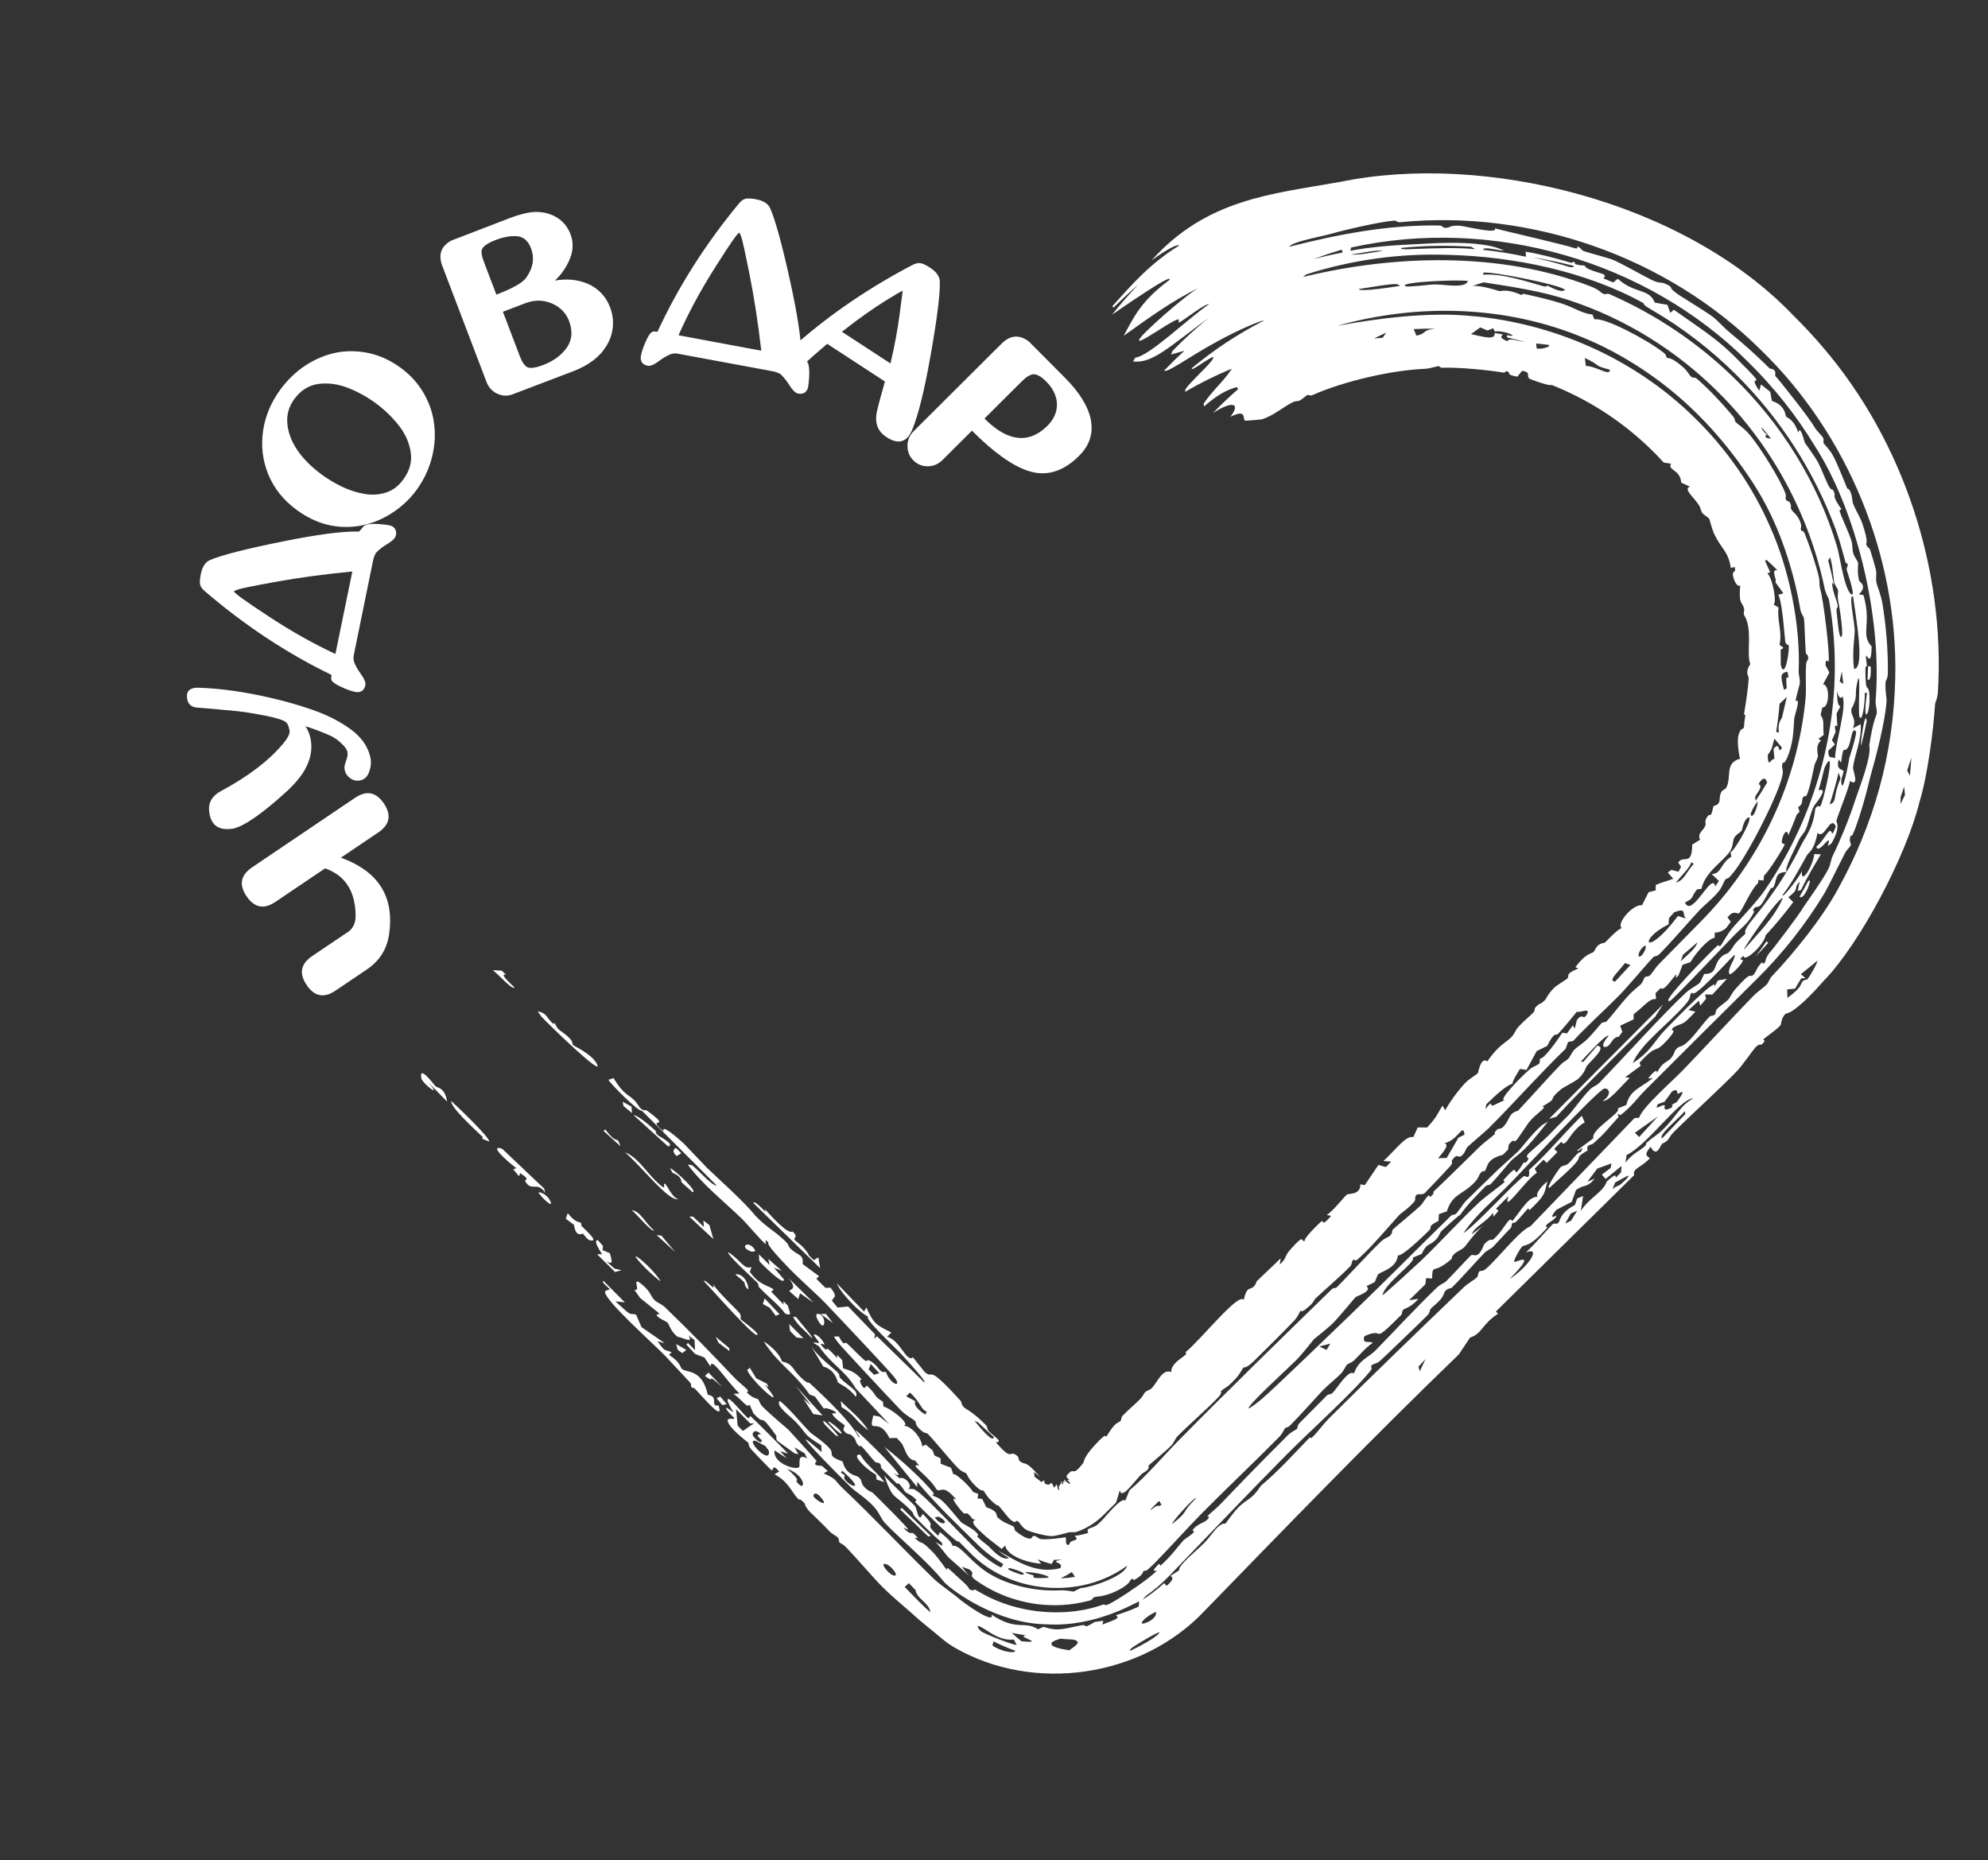
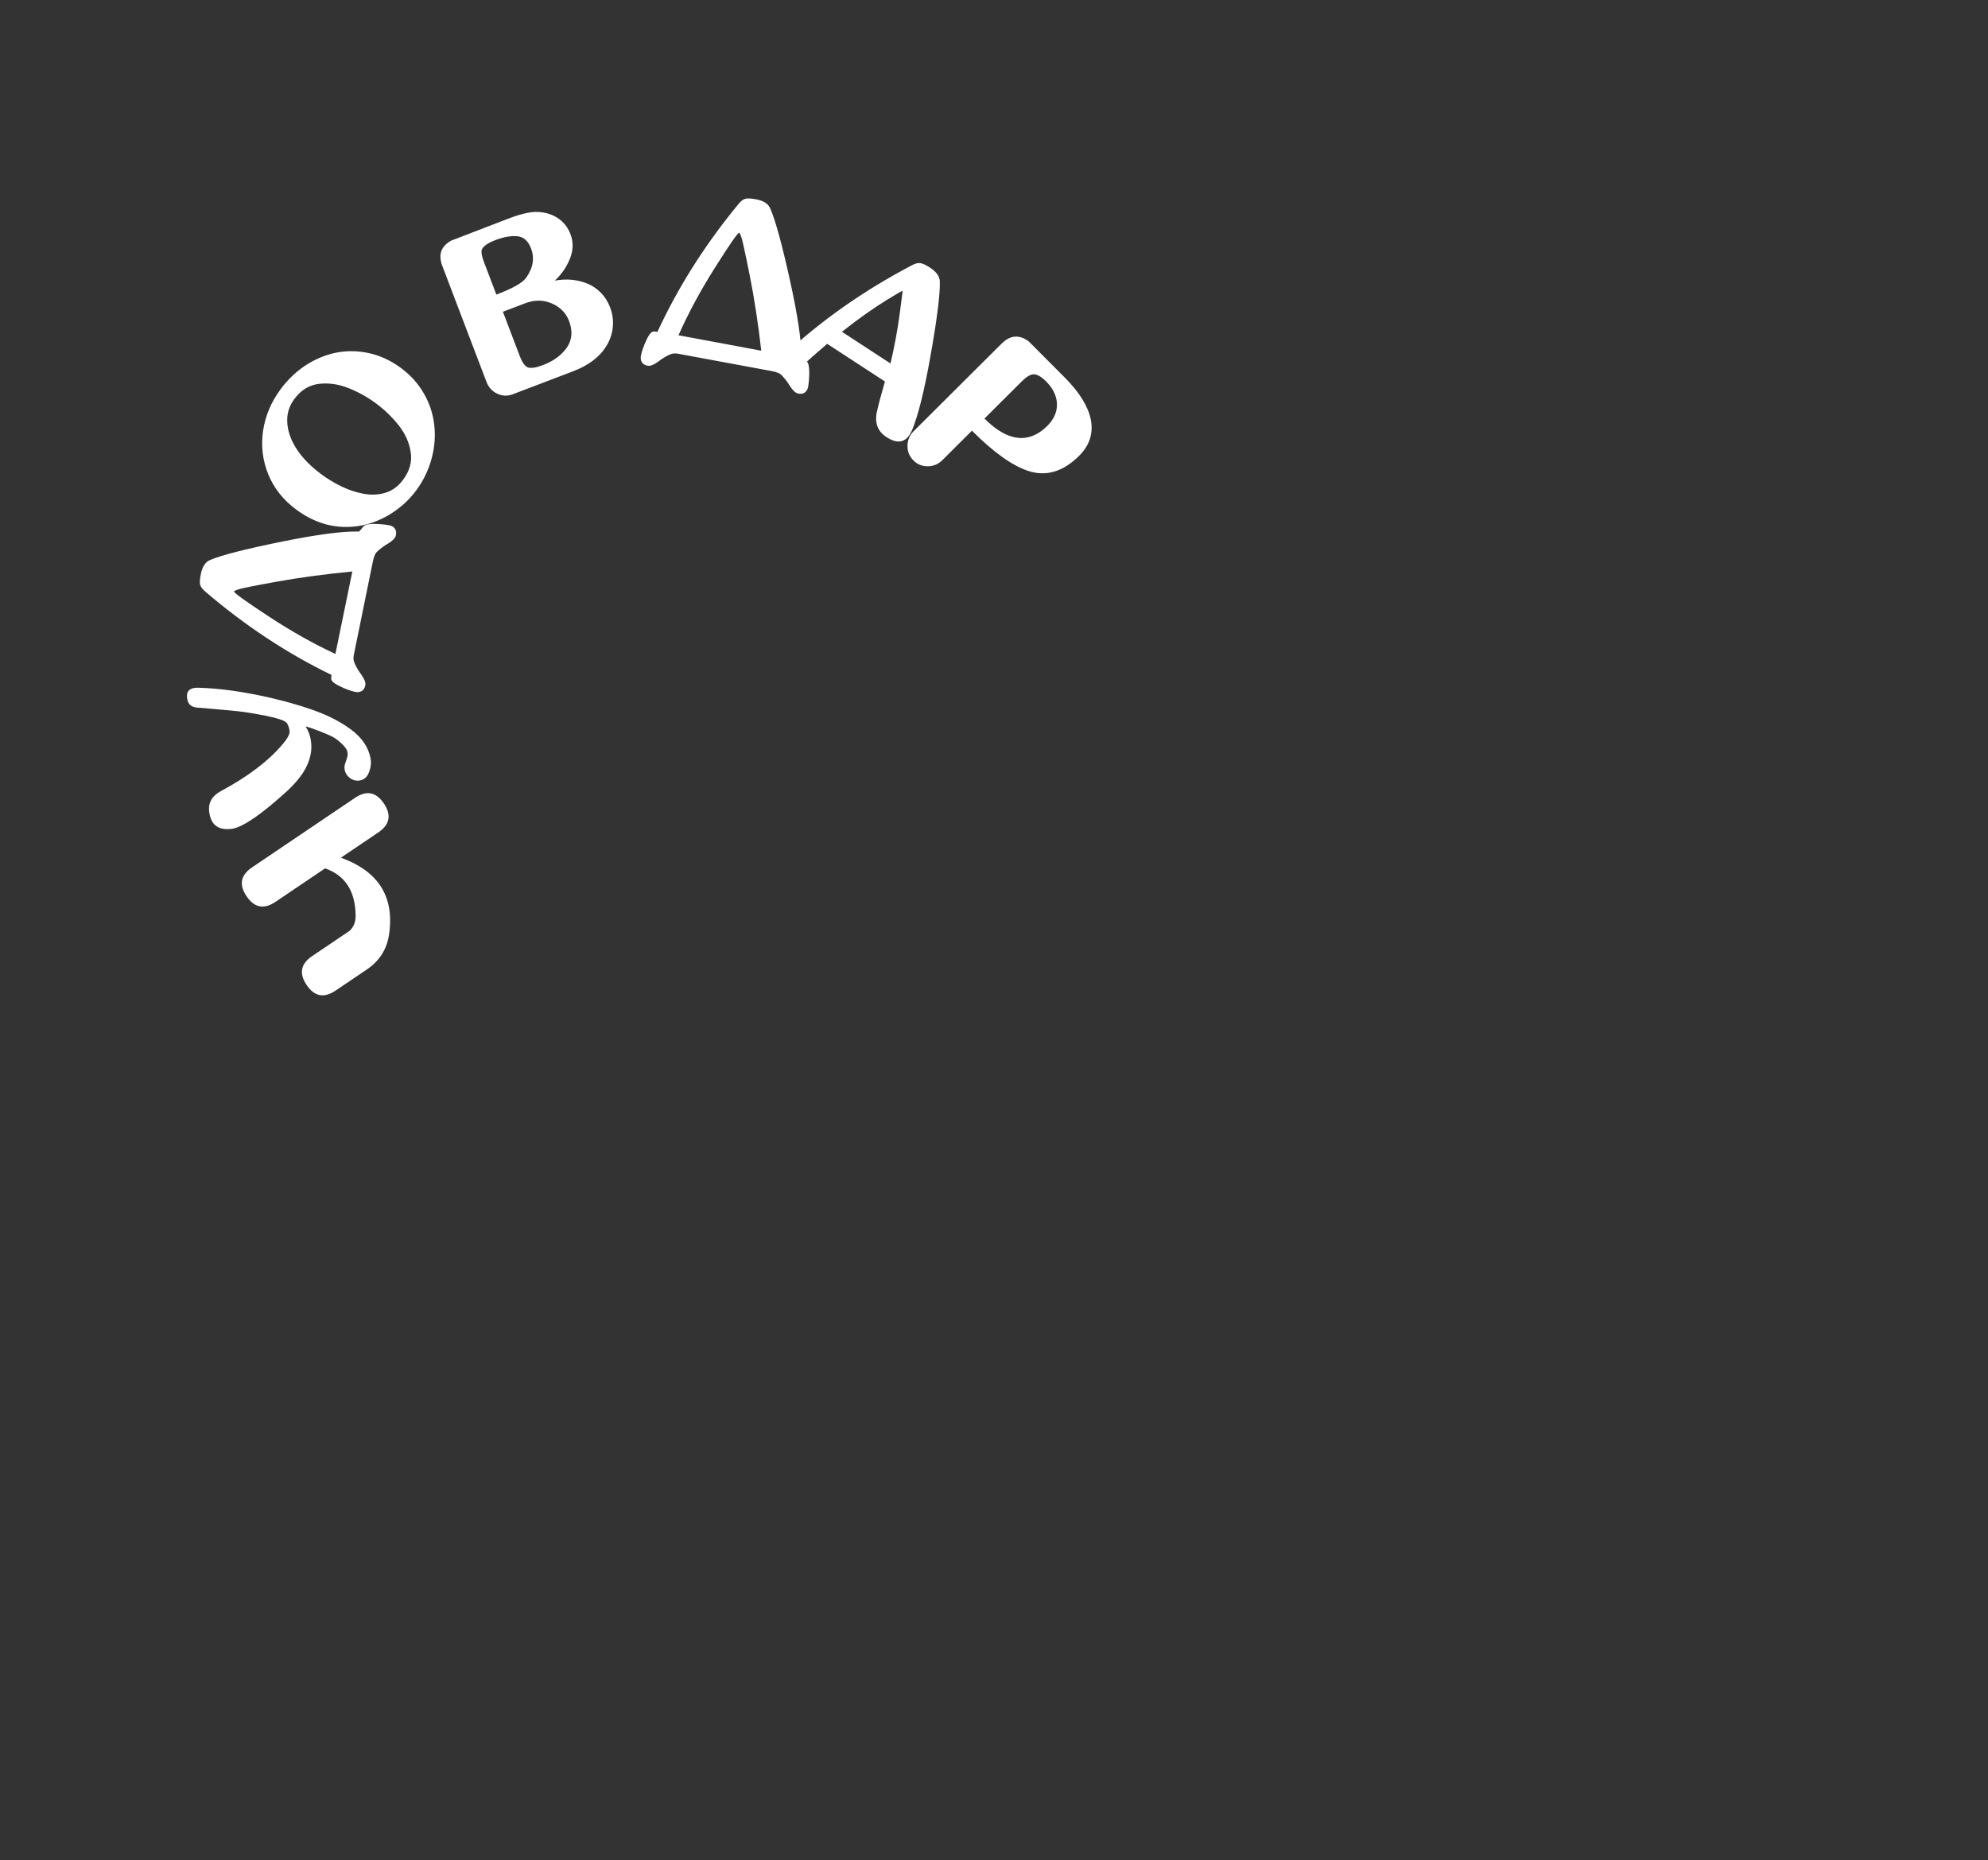
<svg xmlns="http://www.w3.org/2000/svg" width="109" height="102" viewBox="0 0 109 102" fill="none">
  <rect x="0" y="0" width="109" height="102" fill="#333333" stroke="none" />
  <path d="M13.516 49.136C13.091 48.507 13.193 47.979 13.823 47.554L19.464 43.745C20.094 43.32 20.621 43.422 21.047 44.052C21.474 44.685 21.373 45.215 20.743 45.64L18.692 47.025C19.68 47.381 20.398 47.89 20.845 48.551C21.331 49.272 21.492 50.174 21.328 51.258C21.206 52.058 20.8 52.691 20.111 53.156L18.395 54.315C17.765 54.74 17.238 54.638 16.813 54.008C16.385 53.375 16.486 52.846 17.116 52.42L19.163 51.039C19.396 50.825 19.508 50.538 19.498 50.178C19.487 49.498 19.337 48.943 19.046 48.512C18.767 48.099 18.361 47.798 17.826 47.61L15.102 49.448C14.472 49.874 13.944 49.77 13.516 49.136ZM10.273 38.361L10.268 38.337C10.2 37.989 10.319 37.785 10.625 37.724C10.712 37.708 10.815 37.703 10.932 37.709C12.066 37.745 13.326 37.92 14.713 38.233C15.586 38.432 16.378 38.655 17.089 38.903C17.919 39.188 18.633 39.549 19.231 39.987C19.834 40.432 20.195 40.957 20.314 41.562C20.362 41.806 20.336 42.06 20.238 42.325C20.143 42.589 19.978 42.744 19.741 42.79C19.551 42.827 19.371 42.787 19.202 42.67C19.036 42.548 18.935 42.393 18.898 42.207C18.882 42.124 18.881 42.044 18.896 41.968C18.913 41.896 18.94 41.807 18.98 41.7C19.015 41.599 19.04 41.514 19.052 41.447C19.066 41.385 19.064 41.308 19.046 41.217C19.023 41.1 18.929 40.962 18.764 40.801C18.595 40.64 18.445 40.521 18.314 40.444C18.177 40.359 17.924 40.245 17.556 40.102C17.189 39.959 16.921 39.867 16.754 39.827C16.889 40.033 16.982 40.264 17.032 40.521C17.151 41.13 17.01 41.749 16.609 42.378C16.392 42.7 16.117 43.019 15.783 43.334C14.382 44.615 13.373 45.316 12.756 45.437C12.723 45.443 12.694 45.447 12.668 45.447C12.003 45.522 11.611 45.255 11.492 44.646C11.482 44.596 11.474 44.544 11.467 44.489C11.415 44.005 11.629 43.634 12.107 43.377C13.614 42.569 14.755 41.698 15.531 40.763C15.792 40.45 15.907 40.212 15.875 40.051C15.844 39.893 15.803 39.768 15.75 39.675C15.691 39.592 15.592 39.526 15.453 39.475C15.148 39.367 14.735 39.268 14.213 39.176C13.691 39.077 13.21 39.007 12.773 38.968C11.822 38.879 11.169 38.822 10.816 38.797C10.511 38.775 10.33 38.63 10.273 38.361ZM19.318 31.333C17.798 31.48 16.407 31.668 15.145 31.897C13.879 32.126 13.178 32.267 13.042 32.322C12.902 32.375 12.831 32.408 12.828 32.42C12.813 32.495 13.438 32.947 14.703 33.778C15.964 34.608 17.193 35.3 18.39 35.855L19.318 31.333ZM20.76 28.732C21.006 28.748 21.2 28.77 21.34 28.799C21.481 28.828 21.585 28.89 21.651 28.985C21.718 29.081 21.736 29.203 21.706 29.352C21.677 29.492 21.537 29.64 21.286 29.796C21.031 29.946 20.823 30.102 20.661 30.263C20.57 30.348 20.497 30.527 20.441 30.8L19.399 35.912C19.369 36.057 19.378 36.194 19.425 36.324C19.511 36.536 19.642 36.761 19.817 36.999C19.988 37.24 20.058 37.431 20.03 37.572C19.999 37.721 19.935 37.826 19.836 37.888C19.733 37.949 19.613 37.965 19.477 37.937C19.229 37.887 18.929 37.774 18.577 37.599C18.362 37.49 18.229 37.39 18.179 37.298L18.157 37.216C18.153 37.194 18.161 37.124 18.18 37.007C15.742 35.825 13.433 34.301 11.255 32.435C11.089 32.298 10.993 32.164 10.968 32.034C10.947 31.905 10.962 31.716 11.013 31.468C11.095 31.067 11.263 30.813 11.517 30.705C12.154 30.434 13.481 30.096 15.498 29.688C17.367 29.311 18.736 29.129 19.603 29.142L19.673 29.15C19.745 29.092 19.818 29.01 19.891 28.904C19.959 28.823 20.045 28.774 20.147 28.756C20.305 28.723 20.509 28.715 20.76 28.732ZM22.102 26.304C22.463 25.815 22.602 25.312 22.518 24.793C22.441 24.273 22.223 23.784 21.864 23.325C21.503 22.869 21.085 22.465 20.61 22.113C20.142 21.767 19.633 21.486 19.085 21.269C18.534 21.056 17.994 20.982 17.467 21.049C16.938 21.119 16.494 21.395 16.138 21.877C15.882 22.224 15.752 22.602 15.747 23.013C15.744 23.421 15.847 23.836 16.055 24.257C16.369 24.883 16.891 25.466 17.621 26.006C17.96 26.257 18.327 26.478 18.72 26.67C19.114 26.861 19.519 26.995 19.935 27.072C20.354 27.151 20.754 27.132 21.135 27.015C21.514 26.901 21.836 26.664 22.102 26.304ZM22.819 26.89C22.455 27.382 22.003 27.801 21.463 28.147C20.926 28.49 20.355 28.716 19.749 28.825C18.498 29.039 17.33 28.744 16.244 27.941C15.535 27.417 15.024 26.773 14.71 26.011C14.401 25.252 14.305 24.459 14.422 23.633C14.543 22.809 14.864 22.045 15.383 21.343C15.778 20.81 16.24 20.37 16.77 20.022C17.302 19.68 17.863 19.449 18.455 19.33C19.051 19.22 19.654 19.233 20.262 19.368C20.869 19.506 21.443 19.777 21.986 20.178C22.522 20.575 22.945 21.047 23.253 21.596C23.564 22.141 23.75 22.719 23.812 23.332C23.879 23.944 23.828 24.556 23.657 25.171C23.487 25.79 23.208 26.363 22.819 26.89ZM31.08 19.058C31.37 18.635 31.41 18.146 31.198 17.59C31.102 17.337 30.955 17.124 30.758 16.951C30.556 16.775 30.326 16.648 30.071 16.569C29.668 16.438 29.242 16.458 28.793 16.629L27.574 17.093L28.502 19.531C28.629 19.863 28.771 20.066 28.931 20.14C29.105 20.205 29.389 20.163 29.783 20.012C30.351 19.796 30.783 19.478 31.08 19.058ZM27.215 16.153C28.107 15.813 28.65 15.507 28.844 15.234C29.23 14.694 29.32 14.154 29.114 13.614C28.959 13.207 28.708 12.987 28.361 12.952C28.015 12.921 27.619 12.991 27.173 13.16C26.743 13.324 26.491 13.499 26.418 13.685C26.374 13.819 26.414 14.048 26.537 14.372L27.215 16.153ZM32.226 15.558C32.496 15.672 32.737 15.838 32.951 16.055C33.166 16.275 33.332 16.54 33.449 16.847C33.586 17.206 33.636 17.569 33.599 17.935C33.563 18.301 33.446 18.646 33.248 18.97C32.881 19.571 32.273 20.033 31.425 20.356L28.111 21.618C27.828 21.726 27.546 21.716 27.267 21.587C26.986 21.455 26.789 21.241 26.676 20.945L24.253 14.584C24.017 13.965 24.179 13.501 24.739 13.193L27.918 11.969C28.281 11.83 28.612 11.732 28.91 11.672C29.21 11.607 29.506 11.601 29.797 11.653C30.14 11.712 30.443 11.843 30.705 12.045C30.965 12.253 31.157 12.519 31.28 12.843C31.444 13.273 31.434 13.716 31.252 14.175C31.07 14.632 30.794 15.036 30.425 15.384C30.738 15.328 31.049 15.313 31.357 15.34C31.667 15.371 31.957 15.444 32.226 15.558ZM41.74 19.228C41.566 17.711 41.352 16.323 41.1 15.066C40.848 13.805 40.694 13.106 40.637 12.971C40.582 12.832 40.547 12.761 40.535 12.759C40.46 12.745 40.019 13.379 39.211 14.659C38.404 15.934 37.735 17.176 37.202 18.382L41.74 19.228ZM44.367 20.622C44.355 20.869 44.337 21.063 44.31 21.204C44.284 21.345 44.224 21.45 44.13 21.518C44.036 21.587 43.914 21.607 43.764 21.58C43.623 21.553 43.473 21.416 43.313 21.168C43.158 20.916 42.998 20.71 42.834 20.551C42.748 20.462 42.568 20.392 42.294 20.342L37.163 19.392C37.018 19.365 36.881 19.377 36.752 19.426C36.542 19.515 36.319 19.65 36.084 19.83C35.846 20.005 35.656 20.079 35.515 20.053C35.366 20.026 35.259 19.963 35.196 19.865C35.133 19.764 35.114 19.644 35.14 19.507C35.186 19.258 35.293 18.956 35.462 18.601C35.566 18.384 35.664 18.25 35.755 18.198L35.837 18.174C35.859 18.17 35.929 18.177 36.046 18.194C37.184 15.734 38.665 13.398 40.491 11.186C40.625 11.018 40.757 10.92 40.887 10.893C41.016 10.869 41.205 10.88 41.454 10.927C41.856 11.001 42.114 11.165 42.226 11.417C42.508 12.049 42.871 13.37 43.315 15.379C43.726 17.241 43.933 18.606 43.935 19.473L43.929 19.543C43.989 19.614 44.072 19.685 44.179 19.757C44.261 19.823 44.312 19.908 44.332 20.01C44.367 20.167 44.379 20.371 44.367 20.622ZM48.825 19.928C49.045 18.988 49.211 18.091 49.325 17.238C49.44 16.381 49.496 15.951 49.493 15.949C49.472 15.935 49.183 16.099 48.627 16.442C47.868 16.91 47.047 17.493 46.163 18.191L48.825 19.928ZM51.017 19.522C50.683 21.41 50.349 22.755 50.018 23.557C49.973 23.664 49.925 23.756 49.875 23.834C49.582 24.283 49.158 24.326 48.603 23.964C48.118 23.648 47.945 23.18 48.083 22.559C48.159 22.21 48.305 21.663 48.52 20.916L45.354 18.851C44.826 19.297 44.293 19.771 43.754 20.271C43.532 20.474 43.298 20.495 43.054 20.336C42.892 20.23 42.812 20.082 42.815 19.892C42.817 19.773 42.85 19.664 42.915 19.565C42.952 19.508 42.999 19.456 43.056 19.407C45.056 17.547 47.371 15.925 50.002 14.542C50.189 14.442 50.347 14.404 50.477 14.429C50.607 14.453 50.78 14.536 50.996 14.677C51.342 14.902 51.52 15.155 51.53 15.433C51.549 16.131 51.378 17.494 51.017 19.522ZM57.425 23.348C57.667 23.107 57.827 22.843 57.905 22.557C57.977 22.271 57.966 21.987 57.871 21.706C57.776 21.425 57.608 21.164 57.367 20.922C57.099 20.652 56.868 20.519 56.674 20.522C56.498 20.524 56.281 20.654 56.024 20.91L53.978 22.947C54.77 23.743 55.519 24.094 56.223 24C56.647 23.941 57.048 23.724 57.425 23.348ZM59.167 24.991C58.3 25.855 57.381 26.135 56.412 25.831C55.523 25.549 54.483 24.809 53.291 23.613L51.672 25.226C51.447 25.449 51.182 25.562 50.874 25.564C50.564 25.57 50.298 25.462 50.078 25.24C49.86 25.022 49.754 24.756 49.757 24.443C49.758 24.132 49.87 23.865 50.095 23.642L54.918 18.839C55.387 18.371 55.883 18.331 56.404 18.717L58.375 20.695C59.185 21.509 59.662 22.279 59.807 23.004C59.955 23.757 59.741 24.419 59.167 24.991Z" fill="white" />
-   <path d="M63.13 14.283C66.172 10.914 69.639 10.652 73.496 9.97C81.374 8.351 92.324 10.994 98.35 17.32C98.922 17.882 99.452 18.454 99.947 19.038C104.381 24.211 106.661 31.245 106.254 37.941C106.235 38.285 106.108 38.483 106.096 38.637C106.002 40.095 105.681 42.543 105.252 43.941C104.521 46.932 101.982 51.72 100.025 53.743C99.384 54.47 98.695 55.177 98.179 55.479C98.08 55.531 97.988 55.566 97.904 55.581C97.644 55.824 97.68 56.132 97.624 56.208C97.623 56.208 97.622 56.209 97.621 56.209C97.439 56.451 96.787 56.868 96.677 56.994C96.66 57.013 96.893 57.028 96.571 57.278C96.542 57.3 96.481 57.193 96.24 57.434C96.177 57.496 95.505 58.435 95.284 58.674C94.547 59.469 92.624 61.207 91.713 62.13C91.574 62.27 91.543 62.401 91.397 62.55C91.321 62.627 91.153 62.689 91.13 62.713C91.03 62.819 90.826 63.513 90.504 62.873C90.067 63.376 90.364 63.395 90.457 63.508C89.964 64.035 89.492 64.058 89.6 64.43C87.073 66.923 84.546 69.416 82.019 71.909C82.058 71.949 82.096 71.989 82.135 72.028C81.242 72.616 81.254 73.134 80.606 73.333C80.397 73.644 80.188 73.955 79.979 74.267C75.202 78.874 70.598 83.637 66.003 88.364C62.57 91.973 56.685 92.828 52.357 90.344C51.755 89.99 51.652 89.819 50.762 89.117C50.495 88.898 50.202 88.651 49.901 88.371C49.437 87.962 48.878 87.504 48.393 87.018C47.806 86.429 47.018 85.483 46.374 84.815C46.229 84.665 46.069 84.61 46.053 84.593C45.957 84.493 46.035 84.405 45.943 84.308C45.832 84.191 45.633 84.116 45.505 83.981C45.028 83.476 44.472 82.963 44.411 82.899C44.12 82.592 44.136 82.445 44.112 82.419C43.789 82.076 43.84 82.275 43.761 82.187C43.354 81.734 43.233 81.247 42.468 80.834C42.552 80.782 42.636 80.73 42.721 80.678C42.308 80.189 42.425 80.668 42.3 80.608C42.25 80.583 41.302 79.59 41.231 79.512C40.982 79.24 41.065 79.142 41.044 79.119C40.992 79.061 40.234 78.508 39.977 78.093C39.672 77.602 40.325 77.885 40.261 77.752C40.25 77.73 39.815 77.332 39.816 77.219C39.817 77.095 40.175 77.456 40.196 77.425C40.21 77.403 39.74 76.677 39.941 76.706C40.119 76.712 40.819 77.633 41.032 77.765C41.067 77.786 41.12 77.626 41.149 77.647C41.264 77.734 43.136 79.6 43.204 79.703C43.058 79.654 42.912 79.605 42.767 79.556C42.891 79.69 43.016 79.825 43.14 79.959C42.917 79.814 42.694 79.669 42.471 79.524C42.345 80.197 43.574 80.615 43.807 80.45C43.914 80.372 43.648 79.632 44.254 79.962C44.207 79.867 44.159 79.772 44.112 79.677C43.926 79.569 43.74 79.461 43.555 79.353C43.628 79.476 43.701 79.598 43.775 79.72C43.711 79.712 43.647 79.704 43.583 79.695C43.265 79.466 42.946 79.236 42.627 79.006C42.506 78.844 42.617 78.792 42.536 78.679C41.526 77.27 42.062 78.313 41.306 77.484C41.237 77.328 41.168 77.171 41.099 77.013C40.957 77.235 40.721 76.77 40.218 76.425C40.328 76.416 40.437 76.408 40.547 76.4C39.901 75.817 38.952 74.275 38.964 74.936C38.85 74.767 38.737 74.599 38.624 74.43C38.452 74.364 38.28 74.299 38.108 74.233C37.95 74.062 37.792 73.892 37.634 73.721C37.662 73.692 37.69 73.662 37.718 73.633C37.849 73.764 37.98 73.895 38.111 74.026C38.1 73.84 38.09 73.654 38.079 73.468C37.968 73.386 37.856 73.303 37.745 73.221C38.068 73.71 37.398 73.31 37.153 73.296C36.768 72.997 36.7 72.629 36.592 72.507C36.541 72.45 35.642 72.08 36.181 72.038C35.819 71.746 35.457 71.455 35.095 71.164C34.99 71.014 34.885 70.864 34.779 70.714C35.192 70.855 34.552 69.889 35.2 70.424C35.684 70.824 35.666 71.06 35.877 71.269C36.066 71.457 36.252 71.472 36.461 71.674C37.869 73.033 38.98 74.176 40.257 75.528C40.509 75.795 40.787 75.989 40.955 76.17C41.145 76.373 40.792 76.234 41.069 76.459C41.36 76.694 41.504 76.664 41.575 76.732C41.62 76.774 41.678 76.99 41.804 77.116C42.323 77.635 43.16 78.319 43.233 78.394C43.315 78.478 44.712 80.016 44.769 80.099C44.799 80.144 44.432 80.356 45.065 80.37C45.171 80.466 45.278 80.561 45.385 80.656C45.31 80.698 45.236 80.739 45.162 80.781C45.979 81.159 45.651 81.076 46.244 81.635C47.666 82.973 49.652 85.058 51.182 86.546C51.29 86.651 51.383 86.729 51.474 86.799C51.741 87.017 51.98 87.18 52.405 87.507C52.94 87.993 54.577 89.086 54.362 88.526C55.757 89.458 56.184 88.84 56.91 89.332C57.014 89.288 57.116 89.243 57.216 89.195C58.071 89.481 58.363 89.271 59.286 89.117C59.683 89.034 59.277 89.379 60.022 88.929C60.179 88.912 60.336 88.89 60.493 88.865C60.475 88.933 60.457 89.002 60.438 89.071C61.317 88.748 61.366 88.719 61.188 88.555C61.611 88.431 62.03 88.273 62.435 88.083C62.446 87.991 62.454 87.899 62.461 87.807C62.366 87.794 60.124 89.222 57.415 89.059C54.693 89.036 52.251 87.242 51.789 86.764C51.748 86.715 51.705 86.665 51.66 86.613C50.881 85.643 49.15 84.186 48.521 83.502C48.259 83.217 48.257 82.977 47.874 82.565C47.49 82.153 46.882 81.76 46.666 81.553C45.947 80.861 42.628 77.494 45.05 79.619C45.042 79.496 45.035 79.372 45.028 79.248C43.926 78.543 44.376 78.748 43.646 77.978C43.34 77.654 42.459 77.033 42.765 76.811C43.4 77.348 43.938 78.055 44.452 78.561C44.503 78.611 45.227 79.094 45.505 79.437C45.755 79.747 45.31 79.806 46.202 80.132C46.379 80.861 46.891 80.873 47.037 80.965C47.29 81.126 47.176 81.285 47.367 81.507C47.575 81.75 47.82 81.814 47.851 81.844C48.162 82.151 49.781 83.746 49.8 83.874C49.711 83.834 49.622 83.793 49.534 83.753C49.912 84.209 49.964 83.983 50.091 84.076C50.172 84.158 50.253 84.24 50.334 84.322C50.273 84.319 50.212 84.315 50.15 84.312C50.65 84.799 50.373 84.321 51.07 85.023C51.512 85.469 51.861 86.039 51.912 86.074C51.927 86.084 51.862 85.87 52.053 86.041C52.083 86.067 52.114 86.096 52.146 86.126C52.531 86.503 53.133 86.974 53.141 87.132C53.371 87.267 53.43 87.135 53.46 87.152C53.527 87.188 54.113 87.556 54.791 87.818C55.464 88.091 56.214 88.242 56.441 88.276C57.698 88.493 59.161 88.449 60.471 87.981C60.605 87.933 60.548 88.047 60.683 87.996C60.914 87.933 61.913 87.292 62.042 87.176C62.414 86.951 63.336 86.27 63.425 86.102C63.438 86.082 63.089 86.246 63.373 85.922C63.402 85.888 63.428 85.86 63.45 85.836C63.631 85.645 63.604 85.863 63.619 85.85C64.228 85.316 64.506 84.873 64.878 84.466C64.999 84.334 65.319 84.186 65.47 83.982C65.488 83.958 65.367 83.919 65.383 83.895C65.608 83.582 66.009 83.477 66.135 83.37C66.443 83.106 66.177 83.153 66.191 83.137C66.377 82.943 66.672 82.725 66.954 82.43C68.213 81.112 69.253 80.048 70.624 78.679C70.796 78.507 71.077 78.379 71.103 78.353C71.183 78.27 71.069 78.203 71.305 77.969C71.803 77.475 72.256 77.009 72.746 76.517C72.845 76.419 72.972 76.46 73.049 76.386C73.306 76.138 73.941 75.051 74.232 75.311C74.487 74.564 75.029 74.439 75.429 74.031C76.375 73.064 77.816 71.51 78.797 70.584C79.003 70.389 79.168 70.364 79.283 70.256C79.489 70.062 80.589 68.872 80.66 68.823C80.798 68.726 81.04 69.106 81.37 68.229C81.703 67.854 81.79 68.023 81.87 67.956C82.49 67.433 82.757 66.591 82.916 66.955C83.507 66.216 83.791 65.64 84.306 65.61C84.183 65.495 84.422 65.109 84.843 64.776C84.66 65.362 84.836 65.442 83.87 66.343C83.855 66.358 83.796 66.244 83.781 66.258C83.642 66.386 83.409 66.709 83.178 66.933C82.948 67.156 83.014 66.971 82.925 67.063C82.843 67.148 82.928 67.227 82.81 67.35C82.424 67.746 82.102 68.116 81.882 68.341C81.744 68.483 81.515 68.568 81.407 68.677C80.989 69.1 80.159 70.052 79.619 70.582C79.506 70.692 79.471 70.564 79.221 70.802C79.192 70.83 79.174 71.019 78.979 71.251C78.784 71.483 78.577 71.607 78.449 71.754C78.343 71.876 78.466 71.903 78.237 72.144C78.045 72.344 75.782 74.521 75.65 74.63C75.46 74.787 75.272 74.765 75.179 74.884C75.163 74.905 75.235 75.039 75.178 75.111C74.24 76.3 71.755 78.528 70.546 79.751C68.304 82.017 66.263 84.173 64.066 86.446C63.692 86.83 63.277 87.185 62.827 87.5C62.77 87.57 62.711 87.639 62.651 87.707C63.068 87.44 63.461 87.137 63.825 86.804C63.873 86.852 63.922 86.9 63.97 86.948C64.12 86.814 64.207 86.71 64.255 86.633C64.327 86.49 64.231 86.445 64.176 86.403C64.334 86.302 64.492 86.201 64.651 86.099C64.594 85.82 65.567 85.062 66.01 84.614C66.299 84.323 66.578 83.912 66.735 83.764C67.067 83.449 67.162 83.56 67.189 83.537C67.234 83.496 67.592 82.952 67.919 82.628C68.403 82.15 68.614 82.255 69.134 81.46C70.056 80.694 70.945 79.714 71.837 78.787C71.811 79.106 72.483 78.15 72.851 77.782C75.097 75.544 77.903 72.838 80.222 70.613C80.519 70.327 80.826 70.191 80.985 70.025C81.071 69.935 81.007 69.795 81.142 69.685C81.166 69.666 81.277 69.746 81.518 69.531C82.119 68.997 83.366 67.419 83.906 67.241C85.808 65.264 87.71 63.286 89.612 61.309C89.7 61.299 89.788 61.289 89.875 61.279C90.042 60.711 91.609 59.363 92.307 58.64C93.535 57.367 95.061 55.702 96.144 54.595C96.348 54.387 96.562 54.254 96.761 54.075C96.796 54.043 96.83 54.01 96.864 53.975C96.972 53.865 97.029 53.656 97.137 53.54C98.364 52.252 99.895 50.356 100.763 48.764C102.755 45.18 103.821 41.34 103.914 37.19C104.073 30.485 101.302 23.788 96.525 19.165C91.379 14.062 83.931 11.479 76.769 12.183C76.585 12.201 76.582 12.082 76.438 12.097C75.587 12.167 73.735 12.604 72.814 12.863C72.076 13.046 70.862 13.264 70.679 13.532C73.314 12.858 76.113 12.315 78.906 12.364C79.105 12.368 79.129 12.482 79.153 12.483C79.602 12.525 79.319 12.363 79.973 12.373C80.2 12.356 82.163 12.887 81.963 12.518C82.442 12.656 85.738 13.403 86.36 13.613C86.553 13.659 86.451 13.515 86.49 13.522C86.662 13.551 86.69 13.715 86.834 13.767C87.219 13.897 88.233 14.156 88.414 14.237C88.84 14.402 90.025 15.083 90.561 15.349C91.055 15.587 91.04 15.404 91.462 15.631C91.791 15.814 91.378 15.71 92.069 16.183C92.416 16.409 93.659 17.165 93.933 17.389C94.214 17.605 94.464 17.92 94.837 18.227C95.174 18.504 95.745 18.984 96.245 19.448C96.551 19.731 96.828 20.002 97.019 20.192C97.049 20.222 97.207 20.216 97.276 20.297C97.42 20.463 97.266 20.512 97.364 20.645C97.491 20.751 99.256 22.982 99.482 23.414C99.664 23.693 99.859 23.842 99.955 24C100.03 24.124 99.933 24.2 100.007 24.327C100.03 24.366 100.321 24.647 100.505 24.989C100.691 25.308 101.213 26.603 101.269 26.754C101.311 26.85 101.344 26.709 101.467 26.994C101.578 27.255 101.544 27.469 101.603 27.619C101.739 27.966 101.977 28.322 102.108 28.698C102.475 29.78 102.303 29.768 102.323 29.834C102.364 30.019 102.507 30.056 102.527 30.116C102.61 30.365 102.792 30.984 102.848 31.212C102.919 31.496 102.826 31.643 102.886 31.945C102.932 32.17 103.136 32.607 103.218 33.13C103.41 34.305 103.528 35.721 103.509 36.892C103.504 37.241 103.389 37.291 103.384 37.397C103.352 37.954 103.452 38.273 103.439 38.433C103.366 39.578 102.844 41.551 102.555 42.557C102.46 42.972 102.011 44.798 101.577 45.769C101.53 45.881 101.492 45.743 101.453 45.872C101.36 46.181 101.534 46.224 101.464 46.373C101.429 46.444 101.265 46.57 101.16 46.775C100.614 47.834 100.27 48.581 99.988 49.048C98.967 50.725 97.731 52.283 96.343 53.66C94.222 55.762 92.132 57.841 90.162 59.815C89.811 60.168 89.452 60.681 88.85 61.142C88.795 61.119 88.74 61.097 88.684 61.075C88.704 61.131 88.724 61.188 88.744 61.245C88.166 61.87 87.99 62.148 87.329 62.717C87.272 62.766 86.932 62.751 87.055 63.071C86.289 63.523 86.783 63.349 86.349 63.817C85.914 64.286 85.428 64.678 84.981 65.107C84.662 65.269 85.481 64.075 85.547 64.01C85.653 63.904 85.873 63.903 85.98 63.806C86.298 63.521 86.501 63.141 86.666 63.17C86.95 62.675 86.519 63.215 86.474 63.073C86.772 62.85 87.07 62.627 87.368 62.404C87.18 61.954 89.028 60.922 88.685 60.781C88.848 60.714 89.01 60.648 89.173 60.581C89.367 59.774 89.875 59.691 90.632 59.109C90.545 59.118 90.458 59.128 90.371 59.138C90.368 59.108 90.893 58.453 90.85 58.83C91.233 58.005 91.572 58.391 91.849 57.585C92.136 57.227 92.096 57.574 92.668 56.991C93.007 56.646 93.349 56.14 93.724 55.751C93.811 55.661 93.937 55.711 94.015 55.632C94.093 55.553 94.044 55.429 94.136 55.331C94.327 55.13 94.641 54.935 94.757 54.806C94.861 54.691 94.94 54.457 95.192 54.179C96.069 53.209 95.9 53.598 96.082 53.488C96.101 53.477 96.117 53.465 96.132 53.452C96.286 53.309 96.296 53.066 96.603 52.767C96.637 52.733 96.646 52.91 96.748 52.792C96.829 52.697 96.77 52.562 97.024 52.234C97.151 52.123 98.689 50.095 98.871 49.75C99.205 49.26 99.982 48.176 100.258 47.623C100.368 47.411 100.383 47.134 100.493 46.908C100.862 46.16 101.381 44.926 101.703 43.917C102.013 43.022 102.627 41.429 102.49 40.87C102.687 39.547 102.878 39.239 102.897 39.139C102.932 38.866 102.82 38.728 102.839 38.384C103.209 33.921 101.808 28.006 99.491 24.43C98.476 22.759 97.247 21.217 95.851 19.847C90.265 14.267 81.776 11.869 74.081 13.571C74.067 13.63 74.054 13.69 74.04 13.749C75.174 13.529 76.528 13.435 77.657 13.387C79.155 13.293 81.438 13.197 82.477 13.749C82.033 13.716 81.324 13.5 81.319 13.696C82.108 13.783 82.892 13.91 83.668 14.078C83.662 13.985 83.656 13.893 83.649 13.8C84.477 13.934 85.305 14.162 86.112 14.399C86.252 14.44 86.178 14.332 86.299 14.37C86.436 14.413 86.318 14.462 86.343 14.471C86.685 14.582 86.815 14.541 86.856 14.556C86.962 14.596 86.854 14.642 87.151 14.772C87.701 15.016 88.178 14.989 87.915 15.262C88.093 15.334 88.271 15.409 88.448 15.486C88.532 15.418 88.617 15.351 88.702 15.283C89.623 16.124 90.42 15.795 90.734 16.593C90.964 16.63 91.192 16.669 91.421 16.713C91.476 16.86 91.529 17.006 91.581 17.153C91.645 17.096 91.71 17.039 91.774 16.983C92.731 17.664 93.791 18.344 94.631 19.097C95.129 19.547 95.279 19.727 95.628 20.073C95.686 20.131 95.75 20.195 95.821 20.265C96.896 21.37 95.734 20.369 96.46 21.426C96.492 21.309 96.523 21.192 96.553 21.075C96.724 21.208 96.892 21.344 97.058 21.482C97.092 21.648 97.123 21.813 97.152 21.98C97.902 22.219 97.882 22.779 97.934 22.847C97.974 22.904 98.343 22.953 98.597 23.719C98.71 23.253 98.928 24.214 98.96 24.277C98.998 24.334 99.527 25.056 99.695 25.378C99.832 25.627 100.047 26.201 100.231 26.58C100.395 26.915 100.486 26.832 100.499 26.856C100.699 27.273 100.495 27.047 100.626 27.354C100.754 27.66 100.945 27.861 100.963 27.932C100.972 27.967 100.824 27.896 100.875 28.054C101.015 28.475 101.377 29.198 101.523 29.686C101.576 29.859 101.551 30.103 101.603 30.296C101.682 30.592 101.839 30.699 101.881 30.874C101.894 30.935 101.805 31.365 101.936 31.837C101.96 31.924 102.421 32.122 101.914 32.585C101.999 32.598 102.085 32.611 102.17 32.625C102.642 34.236 101.982 34.75 102.619 35.443C102.602 36.649 102.339 35.829 102.31 35.963C102.292 36.047 102.362 36.434 102.358 36.477C102.351 36.552 102.278 36.54 102.278 36.622C102.273 38.134 102.414 37.468 102.485 37.954C102.618 39.123 102.069 39.966 102.366 37.995C102.325 37.992 102.284 37.99 102.243 37.988C102.265 38.479 102.107 39.709 101.946 39.274C101.862 38.937 102.07 36.054 101.782 37.68C101.712 38.045 101.859 38.253 101.512 38.861C101.453 39.276 101.821 39.383 101.592 39.934C101.735 39.859 101.878 39.782 102.02 39.704C102.088 40.522 101.674 41.45 101.6 42.059C101.581 42.262 101.985 43.159 101.429 42.823C101.388 43.179 100.76 44.707 100.687 45.006C100.67 45.077 100.962 45.297 100.42 46.24C100.351 46.291 100.282 46.342 100.213 46.392C100.509 45.455 99.678 46.965 99.59 46.405C99.787 46.329 100.179 45.664 100.29 45.577C100.484 45.428 100.388 46.075 100.656 45.311C100.358 44.649 100.034 46.069 99.657 45.664C99.448 46.7 99.183 46.691 99.073 46.894C98.582 47.755 98.306 48.322 97.74 49.07C97.706 49.327 98.747 47.965 98.799 47.746C98.722 48.61 99.423 47.438 99.476 46.824C99.596 46.831 99.716 46.837 99.836 46.842C99.449 47.492 99.068 48.114 98.753 48.793C98.692 48.813 98.631 48.832 98.571 48.851C98.607 48.677 98.641 48.504 98.673 48.331C98.268 48.797 98.736 48.663 98.055 49.193C98.144 49.282 98.233 49.372 98.322 49.462C97.847 50.097 97.34 50.706 96.805 51.285C96.744 51.77 95.629 52.83 95.587 52.399C95.164 52.803 95.745 52.433 95.487 52.813C95.476 52.828 95.464 52.845 95.45 52.864C95.305 53.059 94.98 53.4 94.836 53.422C94.672 53.196 95.036 52.747 95.111 52.441C95.12 52.406 95.125 52.373 95.125 52.343C95.115 52.346 95.093 52.363 95.062 52.392C94.677 52.741 92.829 54.838 92.784 54.412C92.569 54.568 92.784 54.612 92.486 54.981C91.648 56.014 89.946 57.214 89.521 58.293C90.583 57.583 90.652 57.13 91.319 56.441C91.745 56.001 94.342 53.317 93.985 54.138C94.053 54.011 94.12 53.885 94.187 53.758C94.353 53.728 94.519 53.697 94.685 53.666C94.42 53.954 94.155 54.241 93.89 54.529C93.756 54.527 93.622 54.526 93.488 54.524C93.507 54.603 93.525 54.682 93.543 54.761C93.437 54.888 93.331 55.014 93.225 55.141C93.199 55.05 93.173 54.959 93.147 54.868C92.959 55.038 92.77 55.208 92.582 55.379C92.708 55.408 92.834 55.437 92.96 55.466C92.14 56.334 92.375 55.998 91.763 56.323C91.4 56.66 92.138 56.215 91.44 56.997C90.628 57.905 90.951 57.101 89.893 58.271C89.916 58.326 89.939 58.381 89.962 58.435C89.68 58.643 89.397 58.85 89.114 59.058C89.195 59.073 89.275 59.089 89.356 59.105C88.834 59.594 88.233 60.386 87.876 60.365C88.478 59.941 88.14 59.617 87.946 59.69C87.547 59.842 83.619 64.041 82.843 64.841C81.851 65.864 80.987 66.523 80.235 67.61C80.99 67.117 83.062 64.804 83.568 64.479C83.618 64.447 83.912 64.76 83.832 64.155C84.739 63.356 85.656 62.236 86.726 61.175C86.781 61.295 86.837 61.415 86.892 61.534C86.054 62.007 85.861 63.022 85.605 62.599C85.475 62.729 85.345 62.86 85.216 62.991C85.274 63.05 85.333 63.108 85.392 63.166C85.197 63.363 85.001 63.561 84.806 63.758C84.747 63.7 84.688 63.642 84.629 63.583C84.467 63.747 84.305 63.91 84.144 64.074C84.185 64.149 84.227 64.224 84.269 64.299C83.662 64.668 82.335 66.659 82.712 65.578C82.484 65.808 82.256 66.038 82.028 66.268C82.072 66.31 82.116 66.352 82.16 66.394C82.068 66.498 81.975 66.603 81.883 66.707C81.877 66.636 81.87 66.565 81.863 66.494C81.484 67.016 80.855 67.242 80.695 67.673C80.918 67.506 81.142 67.339 81.365 67.172C80.937 67.493 80.366 68.3 80.305 68.362C80.118 68.552 79.933 68.566 79.726 68.766C79.539 68.947 79.631 68.988 79.594 69.02C78.538 69.95 78.554 69.212 78.52 70.101C78.413 70.093 78.305 70.085 78.198 70.076C78.181 70.191 78.164 70.305 78.148 70.419C77.852 70.709 77.555 70.999 77.259 71.289C77.429 71.263 77.6 71.237 77.77 71.212C77.365 71.685 77.015 71.746 76.969 71.785C76.841 71.898 76.878 72.044 76.841 72.082C75.051 73.873 76.053 72.7 74.817 73.257C74.635 73.712 75.092 73.522 75.275 73.613C74.788 73.975 74.694 74.146 74.241 74.589C74.123 74.704 73.924 74.756 73.85 74.829C73.786 74.892 73.667 75.17 73.515 75.324C73.262 75.581 72.877 75.875 72.531 76.226C72.244 76.519 71.416 77.466 70.8 78.089C70.537 78.355 70.532 78.228 70.464 78.296C70.436 78.325 70.31 78.61 70.141 78.781C68.767 80.172 67.307 81.546 65.925 82.943C65.041 83.838 64.196 84.796 63.312 85.699C63.207 85.805 63.1 85.907 62.988 86.006C62.727 86.233 62.812 86.05 62.696 86.144C62.655 86.173 62.704 86.337 62.233 86.601C62.062 86.692 62.188 86.486 62.03 86.586C61.951 86.632 61.997 86.77 61.535 87.059C60.679 87.571 60.098 87.527 60.024 87.561C59.869 87.615 59.943 87.704 59.731 87.761C58.689 88.028 57.77 88.068 56.815 87.944C56.593 87.919 55.707 87.769 54.918 87.427C54.121 87.101 53.452 86.612 53.39 86.553C53.112 86.291 53.518 86.336 53.145 86.043C53.009 86 52.871 85.951 52.736 85.899C52.864 86.076 53.002 86.25 53.148 86.418C52.935 86.206 52.695 86.002 52.472 85.8C52.28 85.63 52.093 85.477 51.96 85.342C51.912 85.292 51.53 84.771 51.292 84.549C51.419 84.618 51.545 84.687 51.672 84.756C51.662 84.697 51.651 84.638 51.641 84.579C51.144 84.155 50.657 83.667 50.191 83.19C50.022 83.017 50.139 83.016 49.969 82.841C48.977 81.824 48.983 82.326 48.482 80.894C48.766 81.263 50.015 82.394 50.173 82.582C50.282 82.714 50.357 83.574 50.589 82.999C51.551 83.965 50.491 83.35 51.44 84.202C51.472 84.135 51.503 84.068 51.534 84.001C51.879 84.284 52.136 84.491 52.241 84.769C52.387 84.684 52.681 84.925 53.013 85.259C53.387 85.642 53.88 86.08 54.282 86.306C55.397 86.967 56.861 87.259 58.108 87.196C58.537 87.178 58.796 87.269 58.852 87.263C58.933 87.251 59.136 87.103 59.289 87.07C59.871 87.021 61.651 86.422 61.797 85.847C59.237 87.723 55.366 87.396 53.163 85.109C52.953 84.9 52.744 84.69 52.534 84.48C52.718 84.888 50.33 82.521 50.215 82.395C50.108 82.279 50.281 82.294 50.252 82.256C50.039 81.976 49.714 81.879 49.636 81.8C49.576 81.74 49.509 81.566 49.295 81.355C49.256 81.316 49.189 81.362 49.147 81.32C48.869 81.043 48.596 80.768 48.318 80.49C48.301 80.472 48.313 80.32 48.243 80.249C48.173 80.179 48.021 80.192 48.003 80.174C47.781 79.951 47.453 79.516 47.242 79.304C47.169 79.231 47.159 79.342 47.078 79.259C46.826 79.005 47.028 78.97 46.685 78.688C46.569 78.593 46.486 78.69 46.297 78.478C46.164 78.327 46.34 78.181 46.323 78.153C46.299 78.115 45.682 77.752 45.627 77.486C46.256 77.558 45.258 77.088 45.176 77.24C45.011 77.017 44.846 76.793 44.681 76.569C44.586 76.532 44.489 76.496 44.393 76.459C43.743 75.541 43.185 75.144 42.455 74.331C42.42 74.292 41.836 73.576 41.908 73.564C42.369 73.881 42.761 74.266 42.876 74.648C43.54 74.804 43.344 75.013 44.04 75.641C44.273 75.851 44.357 75.798 44.383 75.823C45.279 76.65 46.688 77.999 47.067 78.781C47.284 78.889 46.721 78.283 46.988 78.47C47.134 78.572 50.183 81.492 48.998 80.771C49.103 80.863 49.209 80.956 49.314 81.048C49.632 80.928 50.074 81.47 49.8 81.633C49.891 81.635 49.983 81.637 50.074 81.639C50.204 81.693 50.333 81.782 50.498 81.923C50.886 82.254 52.323 83.728 53.423 84.849C54.099 85.544 54.802 85.912 54.893 85.945C54.933 85.883 54.973 85.821 55.013 85.76C54.496 85.454 54.021 85.097 53.595 84.677C52.502 83.6 51.373 82.539 50.289 81.245C50.289 81.343 50.289 81.44 50.29 81.537C49.688 80.8 49.087 80.062 48.485 79.325C49.282 79.945 50.483 80.999 51.154 81.815C51.273 81.96 51.109 81.931 51.131 81.969C51.189 82.07 51.392 82.038 51.688 82.312C51.985 82.585 52.618 83.385 52.686 83.448C52.817 83.57 53.293 83.778 53.507 83.995C53.788 84.28 53.515 84.174 53.57 84.232C53.649 84.316 53.73 84.392 53.81 84.462C53.949 84.582 54.087 84.676 54.2 84.778C54.439 85.014 54.958 85.592 55.318 85.423C55.109 85.3 54.908 85.163 54.718 85.016C55.819 85.632 56.812 86.308 58.129 85.983C58.387 85.609 57.402 85.682 58.228 85.503C58.079 85.517 57.93 85.525 57.78 85.526C57.743 85.602 57.704 85.678 57.664 85.753C57.398 85.686 57.141 85.599 56.896 85.494C56.955 85.576 57.018 85.656 57.084 85.736C56.124 85.659 55.176 85.224 55.116 84.735C55.052 84.8 54.987 84.864 54.921 84.928C54.655 84.705 54.318 84.472 54.043 84.23C53.534 83.776 53.142 83.419 53.487 83.333C53.433 83.316 53.379 83.299 53.324 83.282C52.942 82.757 52.991 83.096 52.804 82.942C52.751 82.898 51.944 81.941 52.439 82.228C51.658 81.288 51.596 81.881 51.344 81.658C50.956 80.945 49.721 80.198 50.395 80.358C50.322 80.266 50.25 80.174 50.178 80.083C49.706 80.015 49.669 79.521 49.453 79.153C49.359 79.049 49.264 78.946 49.17 78.842C49.036 78.844 48.902 78.846 48.767 78.847C48.16 77.593 47.57 78.772 47.888 77.604C47.999 77.626 48.109 77.647 48.22 77.669C48.398 77.805 48.577 77.941 48.755 78.077C48.141 77.424 47.527 76.77 46.913 76.117C46.316 75.104 45.633 74.873 44.904 73.814C44.8 73.75 44.697 73.686 44.594 73.623C44.847 73.54 45.147 73.889 44.618 73.209C44.685 73.038 45.109 73.431 45.204 73.709C45.227 73.776 44.754 73.485 45.179 73.917C45.469 74.211 45.082 73.539 45.903 74.466C45.9 74.404 45.897 74.343 45.893 74.281C45.987 74.377 46.081 74.472 46.175 74.568C46.192 74.719 46.209 74.871 46.226 75.023C46.54 75.142 46.797 75.127 47.263 75.651C47.087 75.559 47.134 75.876 47.381 76.119C47.43 76.07 47.478 76.022 47.527 75.973C48.151 76.534 47.804 76.473 48.408 76.854C48.419 76.942 48.43 77.03 48.44 77.118C48.868 77.227 49.965 78.107 49.546 78.166C50.056 78.211 50.533 78.898 50.564 79.301C50.629 79.269 50.694 79.237 50.759 79.206C50.884 79.311 51.009 79.417 51.134 79.522C51.169 79.616 51.204 79.709 51.239 79.803C51.35 79.855 51.461 79.908 51.572 79.96C51.573 80.058 51.574 80.156 51.575 80.254C51.764 80.327 51.954 80.4 52.143 80.473C52.185 80.592 52.226 80.711 52.268 80.831C52.378 80.738 53.196 81.511 53.352 81.8C53.448 81.837 53.544 81.874 53.639 81.911C53.623 81.991 53.608 82.072 53.592 82.152C53.68 82.163 53.768 82.174 53.855 82.185C53.931 82.337 54.006 82.489 54.081 82.641C54.781 82.868 54.588 83.091 54.696 83.195C54.74 83.238 54.815 83.298 54.907 83.366C55.131 83.515 55.508 83.648 55.566 83.695C55.64 83.761 55.615 83.888 55.679 83.942C56.22 84.375 56.458 84.379 56.532 84.347C56.613 84.307 56.577 84.198 56.71 84.214C56.852 84.228 56.921 84.362 57.05 84.377C57.273 84.444 58.356 84.31 58.408 84.284C58.503 84.292 58.346 84.848 58.643 84.667C58.609 84.397 59.301 84.517 58.911 84.209C59.166 84.18 59.422 84.125 59.672 84.044C59.502 83.752 59.875 83.822 60.149 83.609C60.3 83.494 60.495 83.288 60.666 83.079C61.123 82.564 61.575 82.11 61.695 82.285C61.773 82.094 61.85 81.904 61.927 81.714C62.917 80.869 63.731 79.885 64.634 78.967C67.314 76.244 70.284 73.351 73.009 70.697C73.14 70.57 73.201 70.668 73.296 70.576C73.791 70.093 74.999 68.76 75.699 68.089C75.923 67.874 76.107 67.844 76.18 67.778C76.427 67.553 76.269 67.507 76.38 67.401C76.556 67.233 77.555 66.416 77.876 66.112C78.034 65.961 78.135 65.696 78.341 65.539C78.358 65.526 78.414 65.638 78.428 65.626C78.767 65.305 78.497 65.432 78.612 65.324C79.432 64.55 80.281 63.696 81.159 62.845C81.377 62.634 81.763 62.362 81.952 62.183C82.024 62.114 81.835 62.178 82.082 61.939C82.166 61.857 82.278 61.911 82.376 61.822C82.802 61.438 82.67 61.037 83.23 60.9C83.884 60.212 84.979 58.97 85.587 58.353C85.731 58.207 85.85 58.185 85.987 58.045C86.084 57.946 86.179 57.698 86.33 57.544C86.482 57.389 86.794 57.218 87.084 56.92C87.389 56.606 87.73 56.177 87.799 56.107C87.883 56.023 88.013 56.074 88.096 55.988C88.347 55.729 88.936 54.955 89.253 54.615C89.594 54.251 89.849 54.082 89.968 53.96C90.078 53.846 90.13 53.639 90.18 53.587C90.258 53.507 90.367 53.577 90.466 53.475C90.629 53.308 90.741 53.081 90.985 52.832C91.729 52.071 92.473 51.316 93.216 50.564C96.493 47.268 98.541 42.912 98.992 38.359C99.049 37.747 98.986 37.398 99.023 36.498C99.035 36.132 99.168 36.283 99.135 35.998C99.119 35.87 99.018 35.907 99.006 35.746C98.955 35.04 98.953 34.208 98.906 33.902C98.888 33.781 98.753 33.66 98.711 33.415C98.403 31.584 97.761 29.458 96.824 27.691C96.343 26.748 95.439 25.423 94.674 24.487C94.174 23.863 93.632 23.259 93.047 22.682C91.197 20.842 88.949 19.387 86.803 18.509C82.541 16.74 77.725 16.624 73.315 17.865C75.438 17.472 78.314 17.085 80.673 17.326C85.094 17.702 89.554 19.61 92.87 22.862C94.651 24.59 96.088 26.655 97.059 28.894C98.056 31.113 98.734 34.178 98.618 36.845C98.614 36.965 98.7 37.218 98.68 37.48C98.678 37.536 98.474 38.212 98.448 38.44C98.761 38.248 98.414 39.128 98.376 39.402C98.337 39.75 98.365 40.508 98.087 41.296C97.831 42.005 97.769 41.772 97.753 41.811C97.639 42.052 97.786 42.19 97.745 42.39C97.684 43.253 95.744 47.082 94.931 47.97C94.749 48.218 94.651 48.155 94.61 48.21C94.501 48.354 94.431 48.631 94.245 48.859C93.912 49.27 93.421 49.652 93.223 49.861C93.124 49.965 93.009 50.092 92.882 50.233C92.325 50.842 91.595 51.694 91.02 52.277C90.816 52.484 90.743 52.388 90.651 52.481C90.245 52.895 89.283 54.066 88.777 54.578C87.957 55.409 87.056 56.209 86.248 57.08C86.157 57.096 86.067 57.112 85.976 57.128C85.932 57.252 85.888 57.375 85.844 57.499C84.401 58.896 83.048 60.432 81.637 61.846C81.474 62.009 80.6 62.746 80.466 62.881C80.355 62.993 80.34 63.196 80.161 63.349C79.911 63.563 79.949 63.167 79.623 63.598C79.536 63.714 79.71 63.691 79.531 63.92C79.471 63.996 78.196 65.345 78.121 65.411C77.995 65.52 77.727 65.463 77.693 65.49C77.517 65.63 77.65 65.748 77.556 65.866C77.279 66.214 76.789 66.54 76.74 66.593C76.153 67.232 75.112 68.484 74.412 69.072C74.315 69.153 74.232 69.049 74.213 69.062C74.094 69.144 74.138 69.313 74.045 69.412C73.543 69.942 72.666 70.684 72.131 71.188C72.07 71.246 71.995 71.424 71.884 71.526C71.254 72.104 71.367 71.826 71.329 71.856C71.24 71.93 71.188 72.163 70.978 72.386C70.438 72.961 69.361 74.023 68.759 74.616C68.308 75.061 68.211 74.951 68.179 74.979C68.113 75.038 68.022 75.296 67.738 75.601C67.192 76.189 67.175 76.043 66.946 76.281C66.927 76.301 67.041 76.346 66.791 76.614C66.31 77.132 65.114 78.182 64.586 78.724C64.382 78.932 64.411 79.057 64.203 79.27C63.873 79.608 63.04 80.283 62.981 80.343C62.964 80.36 63.016 80.485 62.918 80.584C62.811 80.692 62.66 80.753 62.58 80.834C62.126 81.295 61.496 82.241 61.398 81.707C61.33 81.932 61.262 82.156 61.194 82.381C60.986 82.584 60.782 82.788 60.58 82.993C60.147 83.433 59.644 83.777 59.059 83.979C58.891 84.037 58.728 83.988 58.586 84.018C58.451 84.064 57.795 84.237 57.677 84.217C57.468 84.255 56.358 83.969 56.25 83.859C56.005 83.722 55.887 83.424 55.782 83.392C55.694 83.365 55.699 83.499 55.545 83.418C55.421 83.352 55.291 83.219 55.19 83.083C54.982 82.836 54.809 82.61 54.75 82.552C54.703 82.507 54.732 82.65 54.297 82.223C54.062 81.993 54.001 81.806 53.916 81.722C53.89 81.696 53.827 81.837 53.381 81.364C53.073 81.037 53.016 80.823 52.983 80.789C52.934 80.739 52.729 80.702 52.531 80.498C52.069 80.021 51.307 79.067 50.869 78.614C50.784 78.526 50.712 78.657 50.377 78.304C50.138 78.051 50.262 78.013 50.173 77.918C50.032 77.767 49.715 77.648 49.396 77.323C48.995 76.913 46.085 73.798 45.956 73.615C45.869 73.493 45.748 73.37 45.74 73.274C45.827 73.276 45.913 73.279 46 73.281C46.314 73.89 46.296 73.535 46.429 73.647C46.622 73.809 47.269 74.499 47.468 74.623C47.54 74.667 47.498 74.445 47.853 74.709C48.235 74.991 48.223 75.299 48.574 75.213C48.802 75.927 49.513 76.122 49.035 75.507C48.769 75.164 45.867 72.089 45.27 71.465C44.786 70.959 43.794 70.097 43.202 69.472C42.854 69.104 41.985 68.212 42.138 68.133C41.835 67.801 42.056 68.253 41.973 68.202C41.8 68.096 40.889 67.025 40.698 66.841C39.758 65.931 38.46 64.894 37.708 63.849C37.781 63.859 37.854 63.87 37.927 63.881C38.186 64.026 39.041 65.044 39.297 65.001C37.926 63.63 36.556 62.261 35.187 60.89C35.085 61.043 33.387 59.342 33.364 59.204C33.456 59.173 33.547 59.141 33.639 59.109C34.365 60.303 34.588 59.908 35.069 60.717C35.329 60.982 35.351 60.801 35.5 60.911C36.979 62.006 35.312 61.14 36.388 62.035C36.239 61.59 37.1 62.344 37.481 62.687C37.567 62.765 38.611 63.883 38.742 64.009C39.476 64.717 40.795 65.875 41.431 66.672C41.986 67.246 42.401 67.452 42.938 67.94C43.346 68.311 43.16 68.273 43.342 68.457C43.724 68.843 44.076 68.745 44.008 69.304C44.308 69.526 44.607 69.747 44.907 69.969C44.858 70.017 44.809 70.066 44.761 70.115C44.924 70.278 45.088 70.442 45.251 70.605C45.348 70.605 45.444 70.605 45.541 70.604C45.994 71.19 45.66 71.09 45.619 71.325C45.722 71.447 45.824 71.568 45.927 71.69C46.12 71.671 46.312 71.652 46.505 71.633C46.997 72.142 47.489 72.652 47.981 73.161C47.965 73.242 47.949 73.323 47.933 73.404C47.983 73.356 48.032 73.309 48.082 73.261C48.94 74.099 49.798 74.937 50.656 75.775C50.959 75.923 49.659 74.505 49.561 74.398C49.014 73.8 47.417 72.358 47.588 72.183C47.103 71.956 46.064 70.853 45.885 70.365C46.382 70.88 46.878 71.395 47.375 71.91C47.416 71.836 47.458 71.761 47.5 71.687C47.896 72.551 48.001 72.63 48.87 73.057C48.792 73.136 48.715 73.214 48.638 73.292C49.36 73.474 49.7 74.731 50.057 74.42C50.27 74.687 50.483 74.955 50.697 75.222C51.257 75.701 50.707 74.638 52.64 76.772C52.773 76.919 52.659 76.975 52.875 77.179C52.938 77.238 53.409 77.463 54.062 78.141C54.164 78.247 54.098 78.328 54.196 78.445C54.423 78.717 55.064 79.066 54.601 79.079C55.518 80.134 55.304 79.531 55.688 79.759C55.943 79.911 55.761 80.011 55.97 80.155C56.227 80.334 56.209 80.032 57.018 80.971C56.91 80.882 56.802 80.794 56.695 80.706C56.705 80.793 56.716 80.881 56.727 80.969C56.877 81.073 56.978 81.155 57.051 81.222C57.103 81.251 57.079 81.294 57.26 81.148C57.237 81.307 57.304 81.369 57.423 81.398C57.675 81.443 57.591 81.083 57.792 81.567C57.846 81.51 57.894 81.45 57.934 81.386C58.009 81.514 57.955 81.684 58.088 81.704C57.959 81.396 58.222 81.476 58.165 81.185C58.187 81.251 58.21 81.316 58.233 81.38C58.255 81.374 58.276 81.367 58.297 81.359C58.278 81.307 58.258 81.255 58.239 81.204C58.277 81.234 58.317 81.262 58.36 81.287C58.356 81.228 58.348 81.171 58.336 81.115C58.418 81.201 58.509 81.281 58.61 81.351C58.636 81.343 58.662 81.333 58.688 81.322C58.63 81.263 58.573 81.204 58.517 81.143C58.556 81.147 58.596 81.149 58.639 81.147C58.535 81.081 58.457 80.968 58.477 80.909C58.513 80.867 58.555 80.822 58.603 80.774C58.937 80.442 58.764 81.017 59.393 80.215C59.437 80.159 59.383 79.929 60.034 79.227C60.816 78.385 60.527 78.883 60.674 78.742C60.703 78.714 60.878 78.393 61.099 78.15C61.224 78.011 61.409 77.941 61.426 77.924C61.504 77.839 61.446 77.734 61.555 77.618C61.833 77.324 62.255 76.978 62.53 76.692C62.655 76.562 62.725 76.394 62.781 76.336C62.869 76.247 63.054 76.208 63.143 76.118C63.469 75.786 63.72 75.04 64.214 75.225C64.215 74.595 65.255 74.306 64.996 74.146C65.917 73.375 67.903 70.852 68.192 71.269C68.365 70.488 68.542 70.748 68.737 70.542C68.956 70.312 68.781 70.37 68.962 70.194C69.382 69.781 69.803 69.406 70.217 68.991C70.201 69.105 70.185 69.218 70.169 69.332C70.617 68.91 70.355 68.948 70.775 68.481C71.548 67.621 71.296 68.056 71.543 68.061C71.388 67.972 72.365 67.024 72.478 66.942C72.546 66.893 72.45 67.307 72.986 66.664C72.905 66.648 72.824 66.632 72.743 66.616C73.077 66.413 73.718 65.596 73.858 65.488C73.922 65.438 74.618 65.522 74.584 64.934C74.666 64.949 74.748 64.963 74.83 64.978C75.079 64.61 75.328 64.241 75.577 63.873C75.714 63.91 75.851 63.947 75.988 63.985C76.085 63.886 76.183 63.788 76.28 63.689C76.138 63.677 75.995 63.666 75.852 63.654C76.49 63.08 77.103 62.215 77.49 62.35C77.571 62.172 77.651 61.993 77.731 61.815C77.903 61.816 78.074 61.818 78.246 61.82C78.821 61.195 78.773 61.127 79.088 60.622C79.141 60.706 79.193 60.79 79.245 60.873C79.451 60.474 79.912 59.83 80.334 59.379C80.536 59.165 80.985 58.9 81.025 58.842C81.065 58.783 81.18 57.928 81.553 58.192C82.125 57.331 82.584 57.157 82.871 56.861C83.056 56.668 83.065 56.506 83.27 56.283C83.563 55.965 83.906 55.692 84.076 55.51C84.174 55.405 84.118 55.312 84.184 55.24C84.5 54.898 84.385 55.167 84.725 54.814C84.756 54.781 84.917 54.436 85.213 54.16C85.379 54.006 85.893 53.693 85.929 53.656C86.088 53.492 85.754 53.418 86.541 53.098C86.486 53.075 86.431 53.053 86.376 53.03C86.958 52.245 87.24 52.309 87.389 52.182C87.408 52.165 87.506 51.931 87.614 51.84C87.798 51.687 87.957 51.71 87.999 51.676C88.144 51.558 88.543 51.074 88.92 50.872C88.597 50.673 89.512 49.563 90.032 49.631C90.152 49.393 90.272 49.155 90.392 48.917C90.522 48.884 90.651 48.851 90.781 48.818C90.781 48.72 90.781 48.622 90.782 48.524C90.869 48.487 90.957 48.45 91.044 48.413C91.278 48.341 91.51 48.264 91.742 48.182C91.643 48.066 91.543 47.95 91.443 47.835C91.508 47.789 91.573 47.744 91.638 47.696C91.768 47.73 91.9 47.763 92.031 47.795C92.079 47.705 92.126 47.614 92.172 47.523C92.122 47.449 92.07 47.374 92.019 47.3C92.264 46.836 92.776 47.552 92.783 46.308C92.929 46.221 93.074 46.131 93.218 46.039C93.038 45.709 93.385 45.544 93.491 45.296C93.564 45.122 93.445 45.065 93.568 44.844C93.689 44.623 93.795 44.691 93.806 44.675C93.912 44.496 93.885 44.307 93.973 44.182C93.986 44.164 94.147 44.181 94.242 44.01C94.335 43.838 94.24 43.666 94.385 43.416C94.459 43.287 94.592 43.298 94.654 43.181C94.954 42.609 94.545 41.824 95.409 41.599C95.352 41.465 95.23 40.636 95.315 40.325C95.453 39.836 95.557 40.056 95.624 39.862C95.632 39.834 95.617 39.671 95.692 39.248C95.706 39.172 95.619 39.177 95.62 39.166C95.702 38.674 95.858 37.712 95.879 37.159C95.881 37.108 95.656 36.854 95.966 36.414C95.731 35.781 96.129 34.502 95.619 33.709C95.591 33.595 95.646 33.437 95.633 33.386C95.51 32.946 95.319 33.172 95.415 32.087C95.312 32.202 95.136 32.003 95.046 31.682C94.905 31.198 95.248 31.462 95.097 31.081C95.032 31.103 94.967 31.126 94.902 31.149C94.754 30.207 94.407 30.14 94.004 29.309C93.857 29.01 93.751 28.504 93.709 28.434C93.694 28.406 93.365 28.172 93.346 28.145C93.24 27.98 93.246 27.846 93.153 27.702C92.851 27.224 92.274 26.817 92.66 26.681C92.501 26.605 92.341 26.532 92.18 26.462C92.137 25.736 91.403 25.785 91.623 25.423C91.489 25.4 91.357 25.38 91.224 25.362C91.093 25.218 90.958 25.075 90.82 24.934C89.195 23.271 87.239 21.962 85.079 21.107C84.942 21.184 83.923 20.797 83.871 20.77C83.648 20.611 83.991 20.409 83.456 20.332C83.367 20.438 83.28 20.544 83.194 20.651C82.543 20.538 82.879 20.491 82.641 20.352C82.53 20.345 82.546 20.446 82.399 20.424C81.609 20.289 79.974 20.13 79.097 20.162C78.921 20.165 78.947 20.075 78.891 20.076C78.74 20.079 78.446 20.201 78.145 20.22C76.278 20.298 73.678 20.901 71.947 21.668C71.829 21.717 71.767 21.628 71.687 21.662C71.575 21.709 71.375 21.91 71.26 21.962C71.152 22.011 71.046 21.976 70.929 22.03C70.39 22.28 69.808 22.816 69.158 22.997C69.103 23.007 68.306 23.073 68.274 23.066C68.095 22.996 68.418 22.384 67.462 22.852C68.042 22.103 67.582 21.95 66.509 22.645C66.947 22.186 67.407 21.748 67.888 21.334C67.862 21.297 67.836 21.26 67.81 21.223C67.211 21.389 66.697 21.693 66.015 22.285C66.007 22.236 66 22.186 65.993 22.136C66.447 21.436 67.189 20.806 67.537 20.215C66.665 20.573 65.808 20.997 64.971 21.491C64.983 21.434 64.996 21.378 65.008 21.322C65.282 20.944 66.016 20.262 66.274 19.969C67.256 18.834 65.118 20.585 65.363 20.172C66.572 19.168 67.892 18.297 69.29 17.581C69.284 17.508 67.885 18.071 66.551 18.827C65.21 19.562 63.95 20.487 63.833 20.314C64.188 19.944 64.561 19.58 64.942 19.233C64.697 19.298 64.453 19.366 64.208 19.44C64.235 19.373 64.262 19.305 64.29 19.238C64.911 18.6 65.576 17.993 66.275 17.427C64.068 19.039 63.203 19.934 62.125 19.819C62.164 19.75 62.203 19.68 62.243 19.611C63.018 19.521 65.04 17.543 66.304 16.665C65.953 16.699 64.918 17.571 64.645 17.677C64.565 17.706 64.725 17.451 64.543 17.522C64.054 17.686 62.343 18.957 62.462 18.633C62.491 18.378 65.112 16.086 65.735 15.781C64.285 16.477 62.946 17.46 61.611 18.411C62.121 17.471 62.542 16.507 64.105 15.362C64.46 14.825 61.062 17.194 60.97 17.256C61.424 16.689 61.905 16.137 62.414 15.6C61.944 16.009 61.498 16.426 61.06 16.863C61.036 16.839 61.011 16.815 60.987 16.791C62.059 15.601 63.06 14.442 64.653 13.462C64.503 13.335 63.569 13.961 63.13 14.283ZM41.297 65.948C41.382 65.82 41.755 66.227 41.972 66.449C41.959 66.396 41.945 66.344 41.931 66.291C42.38 66.78 43.211 67.693 43.45 67.518C43.81 67.826 43.482 67.859 43.569 67.987C43.603 68.038 44.144 68.369 44.366 68.845C44.449 68.928 44.532 69.01 44.616 69.093C44.7 69.041 44.784 68.989 44.868 68.937C44.901 69.135 44.934 69.333 44.967 69.531C43.744 68.337 42.522 67.144 41.299 65.95C41.298 65.949 41.297 65.949 41.297 65.948ZM53.428 77.904C53.83 78.382 54.444 79.117 54.494 78.795C54.206 78.527 53.918 78.258 53.63 77.99C53.563 77.962 53.496 77.933 53.428 77.904ZM91.885 48.39C92.351 48.265 92.439 47.83 92.864 47.367C92.82 47.334 92.777 47.301 92.733 47.267C92.679 47.553 92.177 48.021 91.885 48.39ZM29.678 55.73C29.612 55.635 29.545 55.54 29.479 55.444C30.016 55.566 29.928 55.771 30.321 56.123C30.345 56.145 30.384 56.089 30.393 56.097C30.487 56.185 30.514 56.326 30.597 56.408C30.758 56.565 30.945 56.636 31.224 56.919C31.44 57.139 31.351 57.232 31.43 57.306C31.497 57.369 32.394 57.763 32.7 58.287C33.284 59.283 29.9 55.991 29.678 55.73ZM27.509 53.217C27.588 53.295 27.667 53.372 27.746 53.449C27.371 53.355 27.866 53.807 28.217 54.152C28.072 54.276 27.393 53.483 27.024 53.194C27.186 53.202 27.348 53.209 27.509 53.217ZM37.099 63.384C36.779 63.092 36.998 62.975 37.061 62.938C37.159 63.035 37.256 63.132 37.353 63.23C37.268 63.281 37.184 63.333 37.099 63.384ZM34.742 61.144C34.951 61.124 35.664 61.738 35.988 62.043C36.002 62.057 35.853 62.033 36.081 62.25C36.15 62.315 37.035 62.744 36.632 62.858C36.002 62.287 35.372 61.716 34.743 61.145C34.742 61.144 34.742 61.144 34.742 61.144ZM34.139 60.406C34.3 60.495 34.461 60.584 34.622 60.673C34.633 60.792 34.644 60.91 34.655 61.028C34.499 60.899 34.343 60.771 34.187 60.642C34.171 60.563 34.155 60.485 34.139 60.406ZM84.223 18.834C84.234 18.922 84.245 19.009 84.255 19.096C84.366 19.177 85.088 19.035 84.914 18.909C84.683 18.879 84.453 18.855 84.223 18.834ZM81.555 18.121C81.424 18.063 81.293 18.006 81.16 17.951C80.989 18.072 80.821 18.194 80.655 18.319C81.319 18.462 82.001 18.678 81.949 18.26C82.102 18.283 82.256 18.308 82.409 18.334C82.251 18.478 82.263 18.532 82.636 18.71C82.766 18.498 83.152 18.693 83.626 18.757C83.293 18.661 82.956 18.574 82.617 18.497C82.624 18.456 82.632 18.416 82.639 18.375C83.403 18.543 82.498 18.087 81.963 18.178C81.931 18.118 81.899 18.058 81.867 17.998C81.762 18.038 81.658 18.079 81.555 18.121ZM79.966 62.372C80.076 62.319 80.186 62.267 80.296 62.215C80.226 61.52 79.953 62.522 79.196 62.68C79.576 62.757 78.875 63.445 78.851 63.5C79.008 63.497 79.165 63.493 79.322 63.49C79.537 63.117 79.751 62.744 79.966 62.372ZM82.518 60.323C82.047 60.416 83.411 59.017 83.914 58.593C84.037 58.49 84.341 58.392 84.409 58.297C84.419 58.209 84.43 58.121 84.44 58.033C84.632 58.107 85.382 57.048 85.665 56.619C85.747 56.633 85.83 56.648 85.912 56.662C86.022 56.513 86.132 56.363 86.242 56.213C86.274 56.278 86.306 56.342 86.339 56.407C86.378 56.25 86.418 56.093 86.457 55.937C86.776 55.484 86.804 55.986 87.01 55.612C87.239 55.198 86.556 55.572 86.463 55.461C86.229 55.75 85.696 56.406 85.435 56.676C85.285 56.831 85.273 56.475 84.83 57.345C84.637 57.441 84.445 57.537 84.252 57.633C84.067 57.976 83.882 58.319 83.697 58.663C83.58 58.645 83.463 58.627 83.346 58.609C83.307 58.627 82.853 59.395 82.937 59.412C82.56 59.532 82.03 60.02 81.49 60.552C81.476 60.641 81.462 60.729 81.448 60.818C81.883 60.218 81.651 60.691 81.876 60.606C82.005 60.557 82.357 60.362 82.518 60.323ZM88.274 20.273C87.247 19.992 87.913 20.108 86.895 19.627C86.916 19.773 86.935 19.917 86.952 20.062C87.544 20.082 88.266 20.652 88.275 20.274C88.275 20.274 88.274 20.273 88.274 20.273ZM77.661 18.404C78.24 18.288 77.932 18.108 78.684 18.019C78.684 18.019 78.684 18.019 78.685 18.019C78.294 18.015 77.903 18.024 77.512 18.044C77.563 18.164 77.612 18.284 77.661 18.404ZM97.291 40.496C97.118 41.035 97.236 40.952 96.923 41.397C96.947 42.191 97.086 41.564 97.291 41.617C97.277 41.431 97.261 41.245 97.241 41.06C97.532 40.691 97.537 41.107 97.555 41.113C97.555 41.113 97.555 41.112 97.555 41.112C97.617 41.127 97.627 41.144 97.702 40.99C97.567 40.822 97.43 40.658 97.291 40.496ZM96.889 42.908C96.82 42.675 96.679 42.541 96.424 42.984C96.424 42.984 96.424 42.985 96.424 42.985C96.707 43.132 96.295 43.501 96.23 43.71C96.239 43.777 96.248 43.844 96.257 43.911C96.477 43.586 96.688 43.25 96.889 42.908ZM92.44 50.364C92.192 50.121 92.528 49.735 91.794 50.02C91.701 50.124 91.607 50.227 91.513 50.331C91.503 50.45 91.493 50.568 91.482 50.687C89.79 51.502 90.18 52.63 92 50.224C92 50.223 92 50.223 92 50.222C92.147 50.269 92.294 50.317 92.44 50.364ZM94.245 48.299C94.113 48.172 93.98 48.045 93.847 47.919C94.397 47.924 94.316 47.336 94.927 46.971C94.913 46.892 94.899 46.812 94.884 46.733C95.151 46.617 96.304 44.523 95.804 44.854C95.598 45 95.52 45.502 95.495 45.538C95.415 45.656 95.189 45.74 95.077 45.949C95.014 46.069 95.023 46.413 94.869 46.653C94.527 47.198 93.472 47.814 93.29 48.735C93.209 48.744 93.128 48.754 93.047 48.762C92.665 49.241 92.93 49.21 92.385 49.481C92.76 50.389 93.886 47.727 94.045 48.6C94.045 48.6 94.045 48.599 94.046 48.599C94.113 48.499 94.18 48.4 94.245 48.299ZM97.334 31.913C97.478 31.835 97.048 31.204 97.452 31.263C97.259 31.07 97.064 30.884 96.866 30.703C96.834 30.716 96.802 30.729 96.769 30.741C96.869 30.952 96.965 31.165 97.057 31.381C97.005 31.397 96.952 31.414 96.9 31.43C97.204 31.7 97.444 33.139 97.232 33.131C97.328 33.19 97.423 33.25 97.518 33.312C97.419 34.027 97.733 34.586 97.571 35.353C97.644 35.406 97.715 35.46 97.787 35.514C97.734 35.555 97.682 35.596 97.629 35.637C97.638 35.91 97.64 36.182 97.636 36.455C97.866 37.351 98.136 35.596 98.069 35.377C98.062 35.349 97.921 35.363 97.885 35.189C97.842 34.881 97.74 33.117 97.507 32.608C97.598 32.583 97.689 32.558 97.781 32.533C97.635 32.322 97.486 32.115 97.334 31.913ZM89.397 52.908C89.296 52.873 89.195 52.839 89.094 52.804C88.596 53.444 88.18 53.745 88.551 53.822C88.551 53.822 88.551 53.821 88.552 53.821C88.834 53.517 89.115 53.212 89.397 52.908ZM50.192 76.829C50.072 76.979 50.294 77.301 50.742 77.556C50.765 77.5 50.787 77.444 50.809 77.388C50.511 77.319 50.483 76.89 49.891 76.351C49.823 76.419 49.755 76.487 49.687 76.555C49.855 76.646 50.024 76.737 50.192 76.829ZM89.916 52.444C90.169 52.349 90.409 51.618 90.079 51.928C89.826 52.165 89.78 52.494 89.916 52.444ZM75.348 18.553C75.501 18.541 75.655 18.531 75.808 18.523C75.871 18.429 75.936 18.334 76.001 18.24C76.001 18.24 76 18.24 76 18.24C75.78 18.34 75.562 18.445 75.348 18.553ZM97.572 38.587C97.531 39.102 97.469 39.615 97.385 40.126C97.436 40.141 97.488 40.156 97.539 40.171C97.443 39.624 97.675 39.452 97.707 39.332C97.706 39.333 97.706 39.333 97.706 39.334C97.803 38.951 97.875 38.583 97.969 38.216C97.838 38.343 97.706 38.466 97.572 38.587ZM98.006 36.824C97.626 36.911 97.595 37.013 97.816 37.825C97.864 37.796 97.912 37.767 97.961 37.738C97.956 37.319 97.871 37.074 98.066 37.152C98.047 37.042 98.027 36.933 98.006 36.824ZM96.074 44.722C96.227 44.689 96.428 43.938 96.353 43.953C96.329 43.964 95.785 44.791 96.074 44.722ZM45.287 72.041C45.415 72.208 45.542 72.374 45.67 72.541C45.446 72.374 45.221 72.207 44.996 72.04C45.093 72.041 45.19 72.041 45.287 72.041ZM43.294 70.805C43.223 70.666 43.803 70.768 43.238 70.079C43.699 70.53 44.161 70.981 44.622 71.433C44.369 71.257 44.117 71.082 43.864 70.907C43.833 71.013 43.801 71.119 43.77 71.225C43.611 71.085 43.452 70.945 43.294 70.805ZM42.979 70.14C43.043 70.568 41.736 69.288 41.637 69.145C41.616 69.113 41.626 68.847 41.609 68.77C41.804 68.966 42 69.161 42.195 69.356C42.173 69.247 42.151 69.138 42.13 69.029C42.373 69.243 42.617 69.457 42.86 69.671C42.719 69.617 42.577 69.562 42.436 69.508C42.617 69.719 42.798 69.929 42.979 70.14ZM48.214 75.286C48.055 75.118 47.896 74.95 47.737 74.782C47.702 74.882 47.666 74.983 47.631 75.084C47.729 75.182 47.827 75.28 47.925 75.377C48.021 75.347 48.117 75.317 48.214 75.286ZM44.793 72.041C45.359 71.952 45.292 73.316 44.799 72.293C44.749 72.19 44.739 72.05 44.793 72.041ZM41.191 68.621C40.444 68.351 41.086 67.939 41.412 68.573C41.428 68.606 41.247 68.641 41.191 68.621ZM37.371 64.815C37.331 64.772 37.43 64.53 36.874 64.299C36.829 64.214 36.783 64.13 36.738 64.046C36.969 64.118 38.316 65.371 37.967 65.36C37.766 65.164 37.571 65.026 37.371 64.815ZM37.998 66.705C38.198 66.895 38.398 67.085 38.598 67.276C38.587 67.158 38.576 67.04 38.565 66.922C38.675 67.004 38.786 67.085 38.896 67.167C38.968 67.423 39.04 67.679 39.112 67.935C38.673 67.526 38.235 67.117 37.796 66.707C37.863 66.706 37.931 66.706 37.998 66.705ZM43.052 72.022C42.744 71.58 42.213 71.192 41.615 70.571C41.615 70.57 41.614 70.57 41.614 70.569C41.585 70.538 41.604 70.411 41.509 70.31C41.428 70.224 39.701 68.659 39.954 68.663C40.703 69.188 40.771 69.596 41.2 69.472C41.173 69.561 41.146 69.65 41.119 69.74C41.63 70.453 42.007 70.426 42.425 70.696C42.38 70.739 42.334 70.781 42.289 70.824C42.514 71.058 42.739 71.292 42.965 71.526C42.961 71.465 42.958 71.404 42.954 71.342C43.036 71.424 43.117 71.505 43.198 71.586C43.266 71.914 43.486 72.196 43.052 72.022ZM37.186 65.747C36.672 65.9 35.144 63.915 34.271 63.182C34.893 63.403 35.407 64.194 35.865 64.656C36.75 65.548 36.258 64.811 36.463 64.908C36.564 64.956 36.854 65.673 37.186 65.747ZM44.482 73.335C44.066 72.865 43.741 72.694 43.48 72.189C43.536 72.196 43.593 72.204 43.649 72.212C43.758 72.365 44.758 73.505 44.482 73.335ZM33.182 61.919C33.918 62.894 33.798 62.17 34.016 62.841C33.709 62.563 33.402 62.285 33.095 62.006C33.124 61.977 33.153 61.948 33.182 61.919ZM92.151 52.708C92.517 52.353 92.979 52.009 93.067 51.668C92.804 51.894 92.54 52.121 92.277 52.348C92.235 52.468 92.193 52.588 92.151 52.708ZM83.153 64.261C83.266 64.208 83.5 63.793 83.534 63.758C83.598 63.694 83.624 63.755 83.637 63.766C84.044 63.339 83.524 63.59 83.802 63.251C83.849 63.193 84.638 62.531 84.926 62.229C85.37 61.765 85.829 61.319 85.996 61.146C86.276 60.855 86.703 60.219 87.166 59.742C87.356 59.545 87.506 59.558 87.698 59.36C88.93 58.089 91.269 55.502 92.426 54.438C92.712 54.175 93.079 54.019 93.215 53.864C93.29 53.711 93.364 53.557 93.439 53.403C94.142 53.399 93.945 52.97 94.29 52.556C94.509 52.294 94.725 52.284 94.757 52.251C94.786 52.222 94.811 52.194 94.835 52.167C94.986 51.991 95.043 51.853 95.177 51.697C95.35 51.496 95.652 51.258 95.706 51.177C95.735 51.126 95.482 51.144 96.133 50.361C96.793 49.552 97.4 48.721 97.951 47.813C97.264 47.81 97.454 48.272 97.232 48.645C97.173 48.744 97.136 48.631 97.084 48.717C96.937 48.956 96.695 49.454 96.536 49.626C96.364 49.814 96.244 49.613 96.112 49.914C96.105 49.93 96.207 49.945 96.172 50.013C95.814 50.698 95.532 50.797 94.88 51.491C94.811 51.563 94.689 51.694 94.527 51.862C93.643 52.779 91.695 54.824 91.58 54.87C90.859 55.151 93.785 52.194 94.145 51.865C94.271 51.751 94.216 51.947 94.339 51.85C94.351 51.841 94.375 51.804 94.411 51.747C94.525 51.563 94.747 51.169 95.023 50.841C95.472 50.329 96.416 49.337 96.776 48.788C99.93 44.182 101.278 38.404 100.277 32.871C100.255 32.753 100.117 32.618 100.038 32.24C99.205 28.259 97.177 24.444 94.211 21.505C91.916 19.212 89.084 17.46 86.034 16.46C84.51 15.959 82.939 15.727 81.348 15.48C81.141 15.542 80.936 15.607 80.732 15.675C81.245 15.64 82.142 15.944 82.222 15.963C82.251 15.968 82.454 15.902 82.758 15.959C83.185 16.04 83.354 16.16 83.389 16.166C83.497 16.189 83.444 16.09 83.546 16.112C84.314 16.28 84.909 16.415 85.597 16.631C86.376 16.883 86.699 17.182 87.313 17.244C87.349 17.333 87.384 17.423 87.418 17.512C87.953 17.376 90.31 18.63 91.157 19.294C91.433 19.492 91.313 19.557 91.406 19.623C91.463 19.668 91.54 19.51 92.223 20.078C92.565 20.369 92.577 20.532 92.75 20.672C92.843 20.749 92.903 20.649 93.035 20.764C93.4 21.082 93.712 21.386 94.017 21.702C94.35 22.049 94.659 22.396 94.994 22.793C95.173 23.006 95.101 23.07 95.143 23.116C95.291 23.285 95.674 23.487 96.026 23.951C96.624 24.702 97.63 26.332 97.899 27.071C97.941 27.179 97.882 27.315 97.921 27.389C97.979 27.501 98.108 27.494 98.118 27.514C98.304 27.897 98.094 27.713 98.239 27.96C98.315 28.094 98.507 28.184 98.661 28.51C98.861 28.941 98.674 28.916 98.761 29.093C98.771 29.112 98.879 29.077 98.951 29.258C99.228 29.943 99.568 30.965 99.729 31.647C99.776 31.843 99.737 32.006 99.795 32.28C99.976 32.819 100.354 36.012 100.256 36.28C100.252 36.307 100.082 36.028 100.094 36.479C100.164 36.609 100.233 36.741 100.301 36.873C100.189 37.094 100.073 37.31 99.954 37.523C100.345 37.526 100.311 38.842 99.915 38.785C99.886 38.923 99.855 39.061 99.822 39.199C100.052 39.523 99.932 39.704 99.992 40.293C99.896 40.367 99.799 40.44 99.702 40.512C99.752 40.544 99.802 40.576 99.852 40.608C99.504 40.849 99.69 41.393 99.676 41.455C99.63 41.684 99.513 41.835 99.488 41.941C99.399 42.337 99.244 43.216 99.036 43.65C99.026 43.67 98.913 43.608 98.853 43.729C98.744 43.947 98.911 44.037 98.589 44.261C98.617 44.342 98.644 44.423 98.67 44.505C98.618 44.559 98.565 44.612 98.512 44.666C98.369 45.05 98.214 45.432 98.048 45.808C98.014 45.379 97.726 45.712 97.693 46.147C97.682 46.295 97.854 46.247 97.851 46.297C97.863 46.375 96.88 47.945 96.726 47.989C96.713 48.085 96.7 48.18 96.686 48.276C96.593 48.267 96.5 48.257 96.407 48.247C96.404 48.303 96.401 48.358 96.398 48.414C96.02 48.729 95.527 49.913 95.353 50.068C95.263 50.151 95.067 49.845 94.719 50.3C94.779 50.379 94.838 50.458 94.897 50.537C94.819 50.647 94.741 50.754 94.662 50.861C94.487 51.039 94.114 51.184 94.024 51.111C94.02 51.191 94.016 51.271 94.012 51.352C94.01 51.376 94.008 51.4 94.006 51.424C93.691 51.423 92.921 52.314 92.689 52.75C92.543 52.8 92.398 52.851 92.253 52.901C92.18 53.091 92.108 53.281 92.036 53.471C91.751 53.794 91.974 53.375 91.901 53.432C91.748 53.553 91.216 54.418 91.057 54.17C90.962 54.265 90.866 54.36 90.771 54.456C90.781 54.563 90.79 54.67 90.8 54.777C90.436 54.742 90.225 55.097 89.573 55.608C89.571 55.703 89.569 55.797 89.567 55.892C89.322 56.008 89.078 56.123 88.833 56.238C88.873 56.351 88.913 56.464 88.953 56.577C88.886 56.667 88.82 56.756 88.753 56.846C88.423 56.834 88.325 57.305 88.11 57.38C87.796 57.491 87.835 57.204 88.203 56.785C88.048 56.691 86.941 57.924 86.681 58.204C86.723 58.211 86.766 58.217 86.808 58.223C87.063 57.927 87.319 57.63 87.574 57.334C88.119 57.413 87.288 58.083 86.987 58.469C86.959 58.504 86.901 58.801 86.545 59.139C86.407 59.269 85.712 59.623 85.602 59.713C84.719 60.446 85.559 60.096 84.555 60.673C84.886 60.673 84.295 60.992 83.858 61.498C83.783 61.585 83.24 62.404 83.198 62.454C82.934 62.764 83.097 62.303 82.722 62.759C82.711 62.847 82.701 62.936 82.69 63.025C82.594 63.122 82.497 63.219 82.401 63.316C81.47 63.563 81.59 63.953 81.415 64.195C81.344 64.293 81.362 64.094 81.163 64.332C81.089 64.422 81.073 64.588 80.858 64.816C80.185 65.528 79.629 65.446 79.33 66.418C79.184 66.468 79.039 66.518 78.893 66.568C78.885 66.692 78.878 66.816 78.871 66.94C78.199 67.279 78.554 67.268 78.37 67.449C77.886 67.927 76.873 68.884 76.648 68.832C76.555 69.567 75.699 69.708 75.549 69.885C75.49 70.021 75.433 70.158 75.375 70.294C75.222 70.37 75.069 70.446 74.916 70.523C75.286 70.778 74.387 71.067 74.326 71.12C74.255 71.181 73.442 72.189 73.102 72.528C72.763 72.866 72.091 73.375 72.039 73.427C71.98 73.487 71.491 74.151 71.042 74.603C70.648 74.999 68.201 77.226 68.488 77.217C68.679 77.102 68.929 76.917 69.135 76.746C69.772 76.214 73.255 72.841 74.149 71.983C75.942 70.261 77.758 68.412 79.545 66.669C79.65 66.567 79.747 66.631 79.837 66.544C79.974 66.41 80.234 65.984 80.369 65.852C80.871 65.359 81.487 64.764 81.755 64.498C82.352 63.904 82.807 63.542 83.264 63.097C83.407 62.957 84.016 62.14 84.545 61.691C84.656 61.625 84.767 61.559 84.878 61.492C84.654 61.772 84.066 62.504 83.769 62.82C83.326 63.29 83.023 63.464 82.856 63.635C82.717 63.777 82.074 64.576 81.749 64.908C81.648 65.011 81.542 64.947 81.456 65.035C80.987 65.513 80.368 66.141 80.044 66.637C80.183 66.442 79.089 67.441 79.035 67.496C78.941 67.591 78.92 67.773 78.729 67.966C78.361 68.337 78.24 68.124 77.948 68.753C77.786 68.82 77.624 68.886 77.461 68.953C77.677 69.181 75.937 70.331 75.799 71.012C75.819 71.053 77.773 69.254 77.931 69.103C78.883 68.196 80.196 66.761 81.132 65.894C81.414 65.633 82.399 64.91 82.46 64.842C82.56 64.734 82.389 64.752 82.431 64.704C83.287 63.725 82.987 64.339 83.153 64.261ZM41.929 71.192C42.199 71.48 42.469 71.768 42.739 72.056C42.67 72.084 42.601 72.112 42.532 72.141C42.423 71.994 42.314 71.848 42.205 71.701C42.078 71.632 41.951 71.563 41.824 71.494C41.859 71.393 41.894 71.292 41.929 71.192ZM41.038 70.708C40.772 70.491 40.863 70.376 40.812 70.316C40.661 70.134 40.475 70.031 40.315 69.868C40.745 69.811 41.03 70.319 41.038 70.708ZM45.945 75.791C45.902 75.725 45.801 75.098 45.143 74.928C44.91 74.541 44.678 74.154 44.446 73.766C44.854 74.411 45.705 75.016 45.958 75.278C46.054 75.378 45.993 75.477 46.069 75.557C46.514 76.014 47.135 76.27 46.914 76.583C46.565 76.079 46.001 75.875 45.945 75.791ZM43.32 72.976C43.303 72.848 43.287 72.72 43.271 72.592C43.531 72.853 43.792 73.113 44.053 73.374C43.926 73.36 43.799 73.346 43.672 73.332C43.554 73.213 43.437 73.094 43.32 72.976ZM63.554 82.288C63.393 82.449 63.233 82.609 63.072 82.77C63.122 82.802 63.305 82.617 63.4 82.576C63.399 82.576 63.399 82.577 63.399 82.577C63.505 82.532 63.526 82.617 63.685 82.502C63.642 82.431 63.598 82.359 63.554 82.288ZM80.486 15.411C80.12 15.312 76.722 15.452 77.039 15.684C77.192 15.766 78.328 15.595 78.668 15.597C79.13 15.578 80.342 15.844 80.486 15.411ZM74.505 15.844C74.493 16.037 76.565 15.705 76.77 15.672C76.723 15.648 76.648 15.59 76.588 15.582C76.294 15.534 74.961 15.788 74.505 15.844ZM72.94 73.669C72.74 73.721 72.541 73.772 72.341 73.824C72.471 73.887 72.602 73.951 72.732 74.014C72.802 73.899 72.871 73.784 72.94 73.669ZM84.933 61.346C87.016 59.253 89.099 57.16 91.182 55.066C91.039 55.291 90.897 55.516 90.755 55.74C88.95 57.534 86.999 59.421 85.333 61.229C85.2 61.268 85.066 61.307 84.933 61.346ZM46.096 76.817C46.63 77.353 47.148 77.729 47.616 78.424C46.952 77.98 46.847 77.535 46.146 77.158C46.146 77.158 46.145 77.157 46.145 77.157C46.129 77.044 46.112 76.93 46.096 76.817ZM58.769 86.192C58.575 86.317 58.37 86.433 58.154 86.538C58.418 86.528 58.681 86.501 58.942 86.457C58.882 86.37 58.824 86.281 58.769 86.192ZM100.613 41.593C100.607 40.795 101.263 38.854 101.032 38.189C101.018 38.148 100.888 38.512 100.72 37.896C100.737 38.353 100.748 38.679 100.906 38.728C100.839 38.859 100.77 38.989 100.7 39.118C100.716 39.346 100.729 39.576 100.738 39.806C100.581 39.759 100.589 39.777 100.644 40.137C100.579 40.287 100.512 40.436 100.443 40.583C100.499 40.661 100.553 40.74 100.608 40.819C100.488 40.936 100.367 41.051 100.245 41.164C100.234 41.704 100.483 41.429 100.613 41.593ZM99.796 44.218C99.942 44.124 100.761 40.589 100.035 42.1C99.939 42.511 99.831 42.92 99.71 43.325C100.329 43.154 99.508 44.111 99.459 44.188C99.255 44.595 99.151 45.176 99.009 45.476C98.888 45.734 98.73 45.845 98.647 46.025C98.367 46.644 97.842 47.574 97.951 47.813C98.227 47.357 98.488 46.885 98.731 46.386C98.98 45.862 99.404 45.471 99.53 44.341C99.653 44.098 99.776 44.246 99.796 44.218ZM57.495 86.505C57.526 86.317 56.257 86.152 56.226 86.2C56.208 86.252 56.627 86.357 56.684 86.384C56.685 86.384 56.685 86.385 56.685 86.385C56.71 86.398 56.562 86.456 56.761 86.518C57.007 86.529 57.253 86.524 57.495 86.505ZM85.81 15.902C85.698 15.628 81.477 14.814 81.335 14.961C81.3 14.975 81.342 15.034 81.325 15.063C82.336 14.978 83.704 15.435 84.602 15.689C84.855 15.758 84.802 15.654 84.816 15.656C84.817 15.656 84.818 15.656 84.818 15.656C84.966 15.693 85.546 16.085 85.81 15.902ZM100.982 36.818C100.946 36.999 100.908 37.179 100.868 37.358C100.935 37.406 101.002 37.455 101.069 37.503C101.069 37.503 101.069 37.502 101.069 37.502C101.043 37.273 101.014 37.045 100.982 36.818ZM100.342 30.557C100.308 30.614 100.274 30.669 100.24 30.725C100.357 31.168 100.461 31.614 100.551 32.062C100.515 32.023 100.479 31.984 100.442 31.945C100.517 32.632 100.728 32.883 100.764 33.252C100.764 33.251 100.764 33.251 100.764 33.251C100.767 33.29 100.675 33.353 100.694 33.498C100.741 33.833 100.805 34.793 100.91 34.902C101.161 35.132 100.846 33.192 100.768 32.837C100.744 32.674 100.793 32.462 100.775 32.363C100.755 32.254 100.609 32.131 100.554 31.87C100.542 31.794 100.472 30.914 100.342 30.557ZM96.585 23.422C96.584 23.599 96.843 23.772 96.892 23.871C96.904 23.894 96.713 23.786 96.833 23.998C96.924 24.018 97.014 24.038 97.105 24.058C96.936 23.843 96.761 23.63 96.585 23.422ZM55.295 86.052C55.317 86.099 56.001 86.353 56.042 86.339C56.278 86.305 56.035 86.193 55.771 86.097C55.507 86.003 55.212 85.915 55.295 86.052ZM41.531 73.156C41.571 73.605 38.87 70.503 38.578 70.233C38.721 70.118 39.282 70.938 39.097 70.4C39.345 70.842 40.35 71.744 40.546 71.996C40.665 72.15 40.589 72.295 40.606 72.319C40.674 72.412 41.517 72.998 41.531 73.156ZM36.268 67.748C36.52 68.048 36.771 68.348 37.023 68.648C36.683 68.337 36.343 68.027 36.003 67.716C36.091 67.727 36.18 67.737 36.268 67.748ZM35.863 67.46C35.748 67.593 34.907 66.562 34.632 66.345C35.121 66.411 35.384 67.073 35.863 67.46ZM51.26 83.206C51.609 83.719 52.173 83.526 51.484 83.166C51.462 83.156 51.246 83.184 51.26 83.206ZM101.391 41.572C101.426 41.473 101.839 40.19 101.756 40.098C101.522 39.817 101.498 40.694 101.336 40.959C101.078 41.384 101.09 40.687 100.944 41.814C100.901 41.756 100.858 41.699 100.814 41.642C100.646 42.277 101.062 42.16 101.082 42.288C101.088 42.328 100.949 42.724 100.951 42.803C100.991 43.803 101.391 41.672 101.391 41.572ZM64.262 83.561C65.231 82.812 64.695 83.017 65.582 82.142C65.526 82.027 64.298 83.374 64.262 83.561ZM95.637 52.049C96.47 51.085 97.253 50.35 97.751 49.244C97.5 49.167 95.406 52.263 95.637 52.049ZM71.435 15.188C76.333 13.988 82.226 13.767 87.205 15.7C87.744 15.908 87.742 16.053 87.939 16.12C88.067 16.165 88.087 16.059 88.253 16.132C90.795 17.243 93.09 18.794 95.03 20.677C97.68 23.242 99.66 26.439 100.711 29.927C100.849 30.308 101.093 32.218 101.478 32.568C101.793 32.83 101.324 31.491 101.26 31.269C101.22 31.098 101.334 31.062 101.306 30.948C101.275 30.827 101.221 30.948 101.183 30.809C101.021 30.22 100.852 29.575 100.66 29.055C99.467 25.82 97.587 22.913 95.177 20.529C93.799 19.163 92.25 17.968 90.556 16.985C89.99 16.66 90.151 16.646 90.123 16.628C90.122 16.628 90.122 16.628 90.121 16.628C87.043 14.91 83.04 14.055 79.357 13.972C76.756 13.884 74.128 14.244 71.626 15.044C71.562 15.091 71.498 15.139 71.435 15.188ZM100.316 44.109C100.762 43.924 100.458 43.744 100.916 42.679C100.881 42.572 100.846 42.465 100.809 42.359C100.669 42.95 100.504 43.533 100.316 44.111C100.316 44.111 100.316 44.11 100.316 44.109ZM101.712 36.669C102.234 36.471 101.758 33.863 101.602 32.707C101.332 32.538 101.7 34.195 101.693 34.6C101.702 34.804 101.528 35.876 101.662 36.68C101.679 36.676 101.696 36.673 101.712 36.669ZM44.055 76.703C44.196 76.823 44.336 76.944 44.477 77.064C44.189 76.699 43.901 76.334 43.613 75.969C44.109 76.515 44.605 77.06 45.101 77.606C44.932 77.581 44.762 77.556 44.593 77.531C44.414 77.255 44.234 76.979 44.055 76.703ZM45.782 78.356C44.843 77.471 45.988 78.23 46.129 78.543C46.214 78.731 45.877 78.446 45.782 78.356ZM48.029 80.852C47.477 80.553 46.609 79.702 47.167 79.755C47.508 80.333 47.903 80.531 48.501 81.265C48.356 81.216 48.21 81.168 48.064 81.119C48.063 81.118 48.063 81.118 48.063 81.118C48.051 81.029 48.04 80.94 48.029 80.852ZM45.212 78.092C44.76 77.35 46.439 79.128 45.8 78.681C45.77 78.659 45.23 78.121 45.212 78.092ZM76.827 13.592C76.733 13.717 77.409 13.651 77.635 13.647C78.611 13.613 79.867 13.563 80.882 13.658C80.808 13.614 80.734 13.571 80.66 13.527C79.384 13.444 78.1 13.465 76.827 13.592ZM84.03 14.109C84.714 14.255 85.391 14.432 86.058 14.64C86.12 14.658 86.443 14.656 86.233 14.564C85.505 14.376 84.769 14.224 84.03 14.109ZM99.125 48.342C99.459 47.91 98.945 49.42 98.669 49.164C98.827 48.892 98.979 48.618 99.125 48.342ZM96.263 52.436C96.466 52.166 96.666 51.889 96.857 51.61C96.889 51.636 96.921 51.663 96.953 51.689C96.728 51.943 96.497 52.194 96.263 52.436ZM74.084 13.951C74.464 14.007 75.295 13.825 75.822 13.756C75.442 13.684 74.588 13.896 74.084 13.951ZM102.047 40.874C101.966 40.902 102.278 38.787 102.349 39.542C102.261 39.99 102.16 40.433 102.047 40.874ZM102.568 36.538C102.592 37.001 102.547 37.359 102.398 37.26C102.411 37.017 102.419 36.773 102.424 36.529C102.472 36.532 102.52 36.535 102.568 36.538ZM49.444 82.674C49.975 83.186 50.507 83.698 51.038 84.21C50.989 84.22 50.941 84.23 50.892 84.24C50.38 83.747 49.867 83.253 49.355 82.76C49.385 82.731 49.414 82.703 49.444 82.674ZM73.568 13.689C73.047 13.843 72.532 14.015 72.025 14.204C72.549 14.067 73.078 13.948 73.608 13.848C73.595 13.795 73.582 13.742 73.569 13.688C73.568 13.688 73.568 13.689 73.568 13.689ZM41.917 75.906C43.375 77.636 41.197 75.746 40.977 75.125C40.976 75.125 40.976 75.125 40.975 75.124C40.956 75.07 41.12 75.062 41.093 74.966C41.216 75.167 41.34 75.368 41.463 75.569C41.659 75.669 41.856 75.769 42.052 75.868C42.082 75.936 42.111 76.004 42.141 76.071C42.067 76.016 41.992 75.961 41.917 75.906ZM35.409 69.549C33.979 68.088 35.672 69.352 36.218 70.237C36.174 70.271 35.54 69.683 35.409 69.549ZM39.242 73.29C39.49 73.499 39.737 73.707 39.984 73.915C39.989 73.969 39.993 74.022 39.998 74.076C39.798 73.925 39.599 73.775 39.4 73.625C39.348 73.513 39.295 73.402 39.242 73.29ZM46.354 81.158C46.693 81.552 47.434 81.747 46.185 80.642C46.156 80.672 46.128 80.701 46.099 80.731C46.151 80.773 46.316 80.884 46.321 80.893C46.335 80.922 46.212 80.995 46.354 81.158ZM31.962 67.643C31.91 67.613 31.579 67.899 31.47 67.152C31.321 67.042 31.172 66.932 31.023 66.822C31.058 66.721 31.093 66.619 31.127 66.518C31.575 67.071 31.766 66.987 31.805 67.02C31.984 67.174 31.79 67.121 31.897 67.23C32.172 67.509 32.849 68.092 32.362 68.008C32.186 67.978 32.014 67.673 31.962 67.643ZM32.766 68.798C32.731 68.711 33.017 68.817 32.996 68.745C32.978 68.683 32.467 67.987 32.783 67.998C32.875 68.104 32.968 68.209 33.061 68.315C33.053 68.39 33.044 68.465 33.036 68.541C33.171 68.598 33.305 68.656 33.44 68.713C33.498 68.978 33.709 69.455 33.216 69.131C33.375 69.272 33.534 69.413 33.693 69.555C33.821 69.583 33.948 69.612 34.075 69.64C33.959 69.675 33.843 69.709 33.727 69.744C33.407 69.428 33.086 69.113 32.766 68.798ZM28.138 64.112C28.195 64.091 28.252 64.07 28.309 64.05C27.685 63.571 26.798 62.739 27.53 62.983C28.298 63.71 29.066 64.437 29.833 65.164C29.854 65.243 29.874 65.322 29.894 65.401C29.449 64.731 29.142 65.382 28.795 64.76C28.736 64.655 29.141 64.724 28.52 64.318C28.499 64.375 28.478 64.432 28.458 64.49C28.351 64.364 28.244 64.238 28.138 64.112ZM23.453 59.31C24.341 60.311 23.159 59.413 23.102 59.12C23.103 59.12 23.103 59.121 23.103 59.121C22.948 58.32 23.82 59.504 23.885 59.565C23.971 59.645 24.396 59.608 24.513 60.399C24.16 60.036 23.806 59.673 23.453 59.31ZM26.479 62.452C26.392 62.381 26.495 62.366 26.46 62.333C26.459 62.332 26.459 62.332 26.459 62.332C25.941 61.839 24.685 60.688 24.744 60.369C25.134 60.727 26.85 62.361 26.823 62.591C26.708 62.545 26.594 62.499 26.479 62.452ZM30.178 65.87C30.366 66.303 29.651 65.62 29.525 65.38C29.502 65.333 29.984 65.421 30.178 65.87ZM56.004 89.987C57.453 90.125 55.598 89.709 56.271 89.659C56.004 89.626 55.738 89.581 55.474 89.525C55.642 89.684 55.819 89.838 56.004 89.987ZM91.617 60.753C91.789 60.607 91.643 60.612 91.656 60.597C91.762 60.494 91.918 60.452 91.952 60.406C92.574 59.545 92.023 59.982 92.002 59.976C91.917 59.922 92.029 59.645 91.68 59.838C91.541 60.027 91.403 60.216 91.265 60.406C91.145 60.449 91.025 60.492 90.905 60.535C90.664 60.946 91.111 60.54 91.27 60.601C91.332 60.625 91.079 60.985 91.617 60.753ZM58.631 90.479C58.869 90.292 59.407 90.007 58.832 89.895C58.831 89.895 58.831 89.895 58.83 89.895C58.725 89.876 58.307 89.885 58.179 89.841C57.273 90.066 57.581 90.341 58.631 90.479ZM88.909 63.927C88.617 64.165 88.325 64.402 88.034 64.639C87.964 64.561 87.895 64.484 87.826 64.406C87.987 64.284 88.147 64.161 88.308 64.039C88.324 63.956 88.34 63.873 88.355 63.789C88.096 63.883 87.837 63.976 87.578 64.069C87.397 64.311 87.216 64.553 87.034 64.795C87.17 64.735 87.306 64.676 87.442 64.617C86.97 65.179 86.903 64.888 86.408 65.251C86.33 65.466 86.252 65.681 86.175 65.896C85.895 66.041 85.615 66.186 85.335 66.332C85.012 66.722 85.033 66.805 85.35 66.641C85.263 66.908 84.929 66.964 84.753 67.215C84.739 67.236 84.856 67.285 84.841 67.302C83.799 68.468 83.636 68.19 83.451 68.358C83.321 68.477 82.976 69.124 83.019 69.182C83.078 69.26 84.377 68.489 82.773 70.122C83.793 69.467 84.549 68.322 83.663 68.668C83.954 68.43 85.048 67.188 85.13 67.122C85.251 67.025 85.317 67.166 85.455 67.032C85.536 66.953 85.51 66.504 86.351 66.07C86.393 65.95 86.435 65.83 86.477 65.709C86.585 65.665 86.692 65.62 86.8 65.575C86.759 65.846 86.717 66.117 86.675 66.388C87.169 65.641 87.916 65.354 88.096 64.779C88.444 64.473 88.625 64.336 88.585 64.577C88.683 64.478 88.781 64.38 88.879 64.281C88.889 64.163 88.899 64.045 88.909 63.927ZM62.738 89.006C63.437 88.793 63.444 88.342 63.344 88.391C62.791 88.638 62.379 89.103 62.738 89.006ZM90.899 61.216C90.478 61.514 90.058 61.811 89.638 62.108C89.716 62.186 89.793 62.263 89.871 62.34C90.214 61.966 90.556 61.591 90.899 61.216ZM55.742 90.184C55.689 90.088 55.638 89.992 55.589 89.895C54.679 89.987 54.034 89.248 53.639 89.149C53.55 89.126 53.649 89.338 53.797 89.439C53.868 89.539 55.572 90.218 55.742 90.184ZM37.076 73.693C37.261 73.8 37.447 73.907 37.632 74.015C37.558 74.072 37.485 74.129 37.411 74.187C37.327 74.127 37.242 74.067 37.158 74.007C37.13 73.902 37.103 73.797 37.076 73.693ZM38.845 75.254C39.1 75.52 39.356 75.787 39.612 76.053C38.556 75.117 39.344 75.964 38.655 75.444C38.718 75.381 38.781 75.317 38.845 75.254ZM41.354 78.028C41.283 78.035 41.212 78.042 41.141 78.049C40.88 77.788 40.619 77.527 40.358 77.266C40.387 77.567 40.417 77.868 40.446 78.168C40.542 78.264 40.637 78.36 40.732 78.456C40.94 78.314 41.147 78.171 41.354 78.028ZM99.085 53.703C99.264 53.507 99.707 52.689 99.632 52.68C99.337 52.933 99.042 53.174 98.74 53.41C98.822 53.483 98.904 53.555 98.987 53.628C98.91 53.633 98.834 53.638 98.757 53.643C98.647 53.832 98.534 54.021 98.42 54.207C98.276 54.222 98.132 54.236 97.989 54.248C97.995 54.402 98 54.556 98.004 54.711C98.862 54.086 98.684 53.97 98.831 53.811C98.904 53.729 99.001 53.72 99.053 53.713C99.063 53.71 99.074 53.707 99.085 53.703ZM91.15 61.958C91.913 61.226 92.133 60.593 92.843 60.22C92.131 60.205 90.28 62.831 89.189 63.322C89.166 63.463 89.143 63.603 89.12 63.744C89.496 63.26 89.913 63.08 90.139 62.887C90.319 62.733 90.24 62.69 90.254 62.678C90.254 62.677 90.255 62.677 90.256 62.676C90.669 62.309 90.848 62.247 91.15 61.958ZM54.434 90.231C54.823 90.516 55.626 90.698 55.672 90.508C55.251 90.359 54.843 90.183 54.45 89.983C54.518 90.059 54.368 90.184 54.434 90.231ZM41.281 78.709C41.394 78.91 41.803 79.242 41.76 78.965C41.752 78.916 41.301 78.629 41.728 78.635C41.365 78.279 41.217 78.594 41.281 78.709ZM78.156 74.52C78.029 74.657 77.901 74.793 77.774 74.929C77.798 75.014 77.822 75.1 77.846 75.185C77.95 74.963 78.053 74.742 78.156 74.52ZM51.01 88.399C50.979 88.121 50.781 87.942 50.551 87.722C50.41 87.589 50.246 87.442 50.192 87.171C50.072 87.048 49.952 86.925 49.832 86.802C49.832 86.801 49.832 86.801 49.831 86.801C49.755 86.87 49.679 86.939 49.603 87.009C49.877 87.289 50.151 87.568 50.424 87.848C50.613 88.04 50.807 88.222 51.01 88.399ZM86.475 66.385C86.361 66.433 86.246 66.481 86.131 66.529C86.027 66.714 85.922 66.898 85.818 67.083C85.924 67.032 86.03 66.982 86.136 66.931C86.249 66.749 86.362 66.567 86.475 66.385ZM48.61 86.087C49.002 86.546 49.393 86.474 48.85 85.93C48.621 85.701 48.199 85.607 48.61 86.087ZM104.798 41.547C104.725 41.78 104.649 42.012 104.57 42.243C104.62 42.338 104.669 42.434 104.717 42.53C104.75 42.202 104.777 41.874 104.798 41.547ZM39.291 76.666C39.356 76.634 39.422 76.603 39.488 76.571C39.608 76.711 39.728 76.85 39.849 76.99C39.768 77.006 39.687 77.022 39.605 77.037C39.501 76.913 39.396 76.79 39.291 76.666ZM104.402 43.132C104.342 43.316 104.279 43.5 104.214 43.684C104.211 43.818 104.207 43.953 104.203 44.087C104.286 43.923 104.368 43.756 104.448 43.588C104.434 43.436 104.419 43.283 104.402 43.132ZM44.601 82.034C44.706 82.256 45.542 82.727 45 82.092C44.654 81.687 44.585 82 44.601 82.034ZM43.66 81.21C44.172 81.945 44.271 80.911 43.16 80.534C43.959 81.233 43.63 81.166 43.66 81.21ZM37.888 76.021C37.872 76.005 37.941 75.911 37.819 75.783C37.378 75.322 36.815 74.694 36.498 74.367C35.735 73.58 33.214 71.353 33.172 70.84C33.163 70.732 33.444 70.718 33.428 70.686C33.38 70.596 32.911 70.271 33.094 70.235C33.483 70.626 33.871 71.016 34.26 71.407C34.088 71.388 33.915 71.369 33.743 71.35C34.755 72.28 34.429 71.963 34.875 72.076C34.975 72.305 35.074 72.534 35.174 72.763C35.597 73.055 36.02 73.348 36.442 73.641C36.313 73.608 36.183 73.576 36.053 73.543C36.503 74.172 36.412 73.963 36.824 74.14C36.776 74.189 36.728 74.239 36.681 74.288C37.319 74.69 37.275 74.937 37.387 75.052C37.617 75.288 38.489 75.011 38.807 76.472C39.457 76.572 38.889 77.123 39.394 77.059C39.719 78.003 38.624 76.684 38.063 76.102C38.063 76.102 38.062 76.102 38.062 76.101C38.02 76.058 38.036 76.178 37.888 76.021ZM41.433 78.998C40.797 78.866 42.291 80.407 42.153 79.541C42.09 79.454 42.027 79.368 41.964 79.281C41.787 79.186 41.609 79.092 41.432 78.997C41.432 78.997 41.433 78.997 41.433 78.998ZM61.974 90.51C63.495 89.783 63.692 89.422 63.513 89.509C63.324 89.577 62.68 89.942 62.201 90.251C62.012 90.376 61.915 90.471 61.974 90.51ZM92.407 61.077C92.397 61.027 92.387 60.976 92.377 60.925C91.937 61.427 90.912 62.227 91.129 62.418C91.555 61.971 91.981 61.524 92.407 61.077ZM88.829 64.958C88.942 64.869 89.383 64.482 89.256 64.456C89.023 64.583 88.791 64.709 88.558 64.835C88.509 64.953 88.46 65.07 88.41 65.188C88.538 65.082 88.798 64.983 88.829 64.958Z" fill="white" />
</svg>